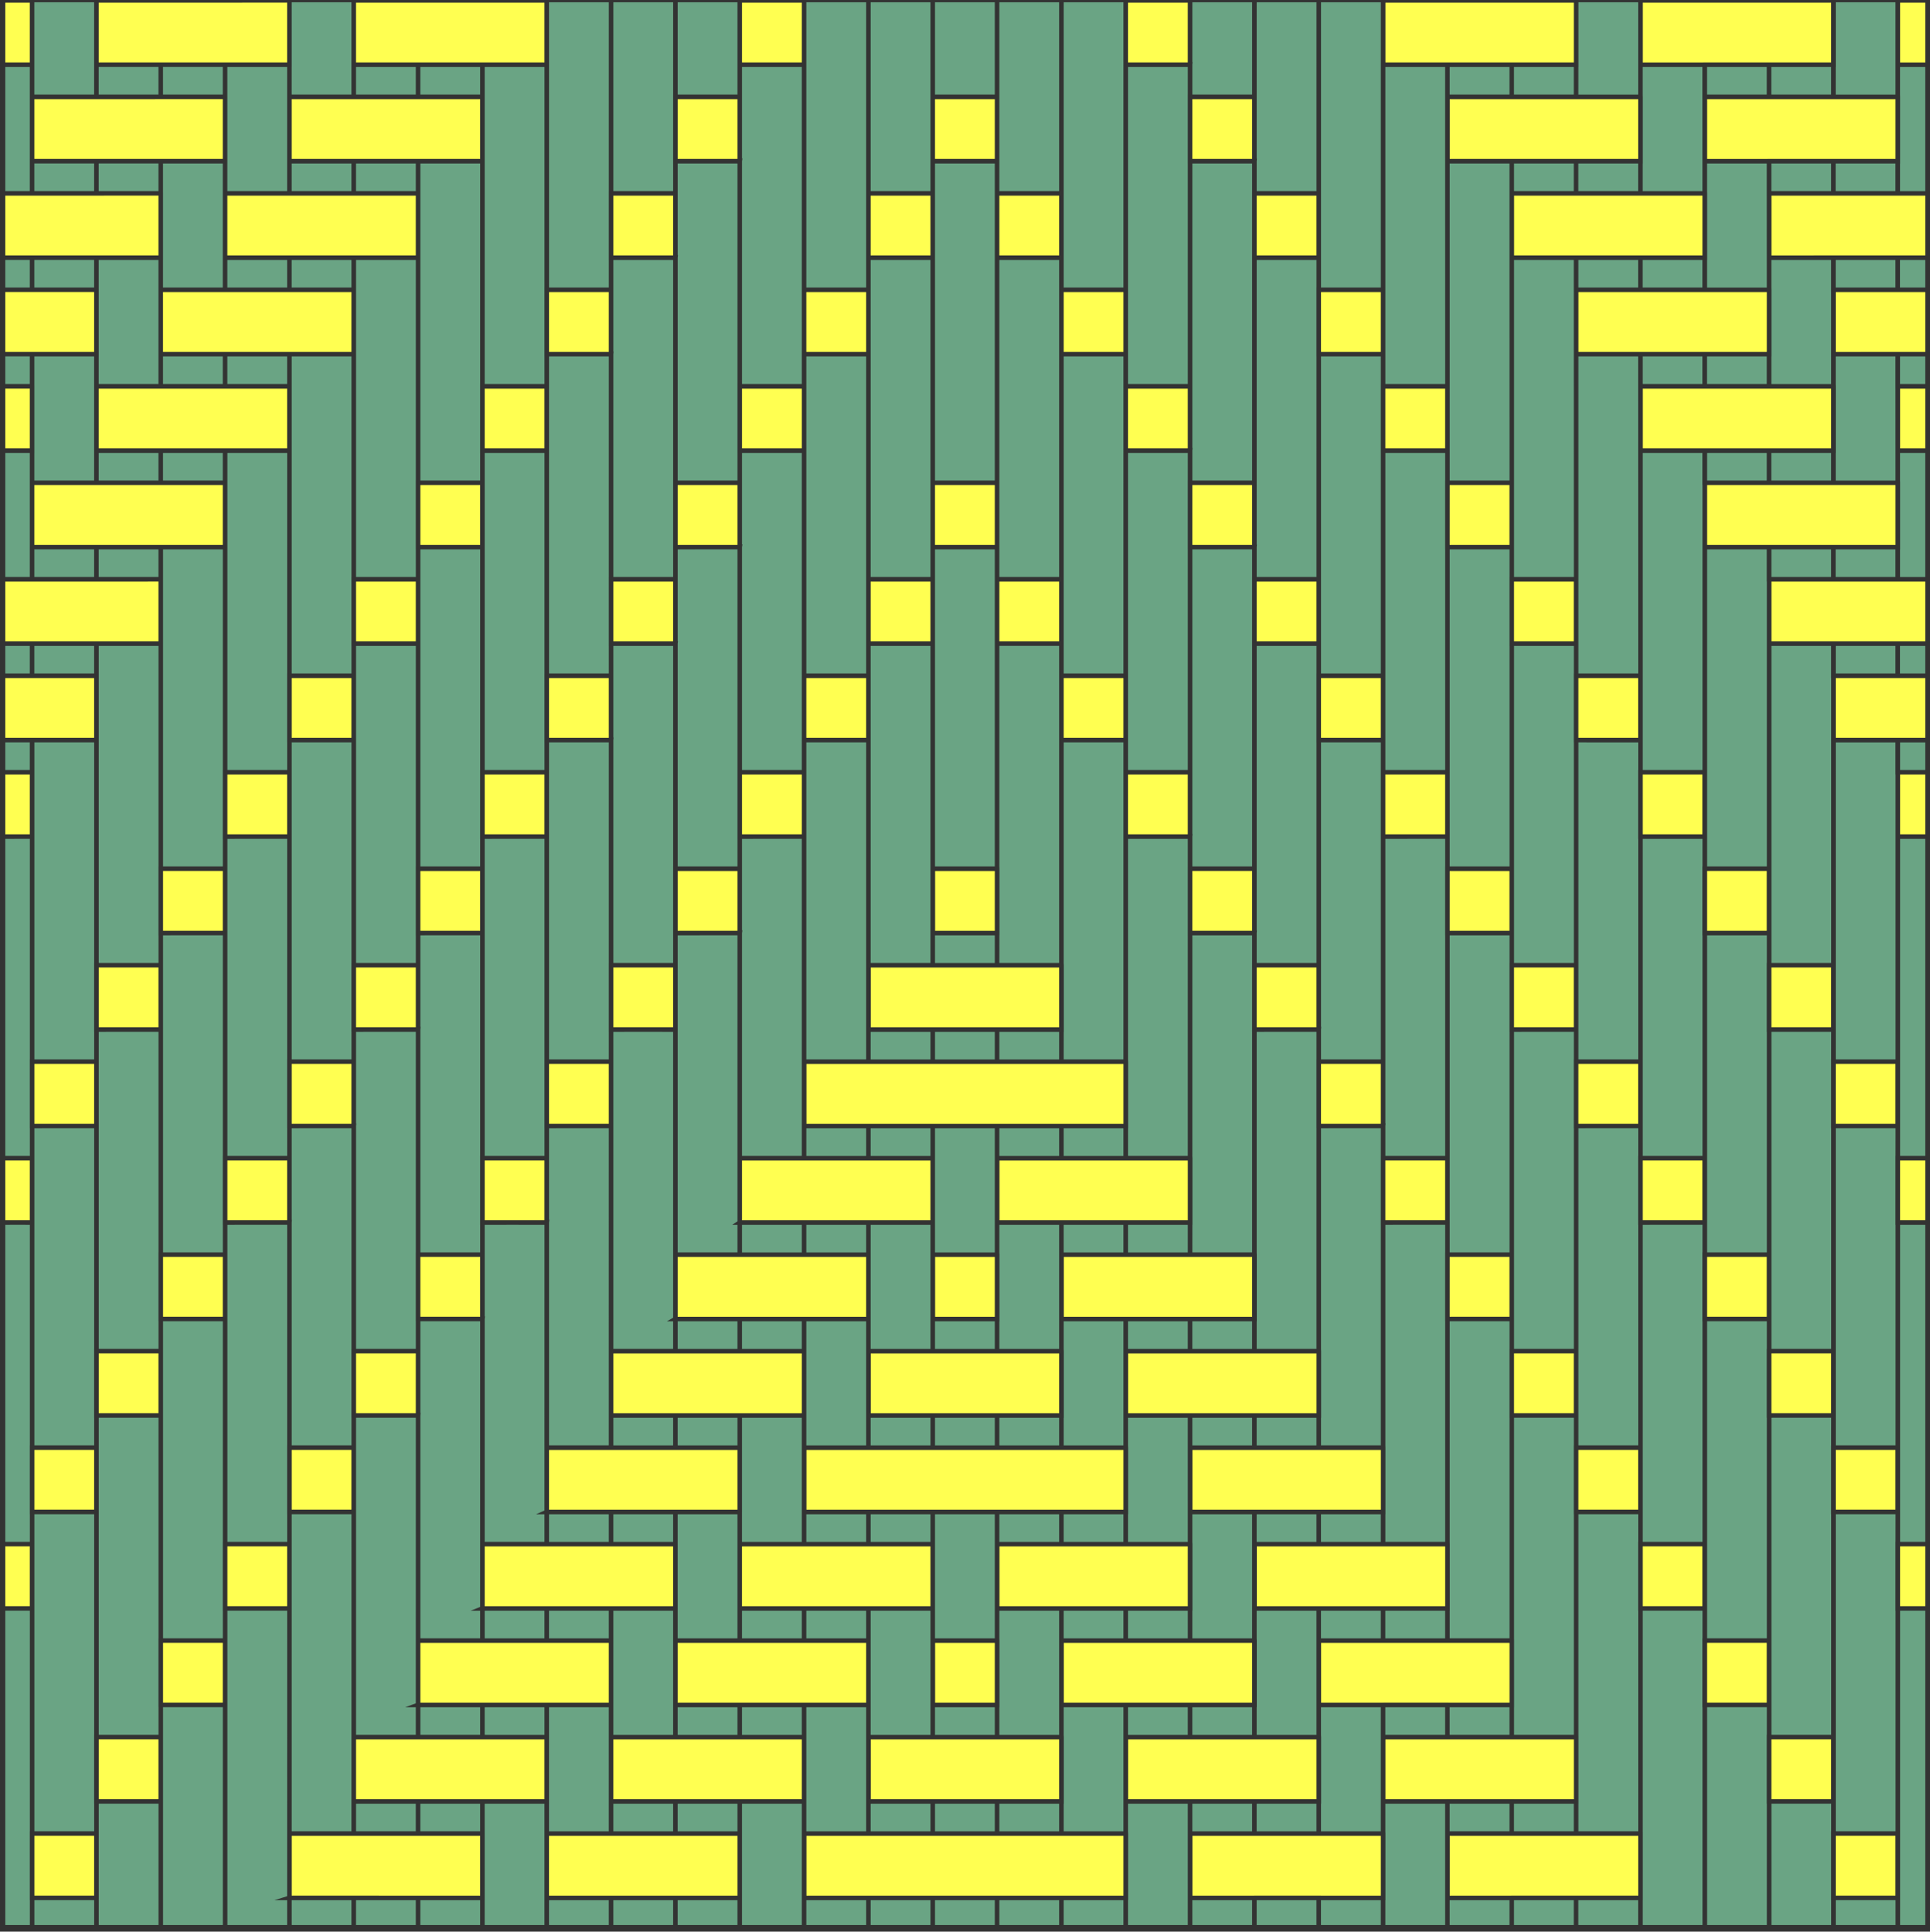
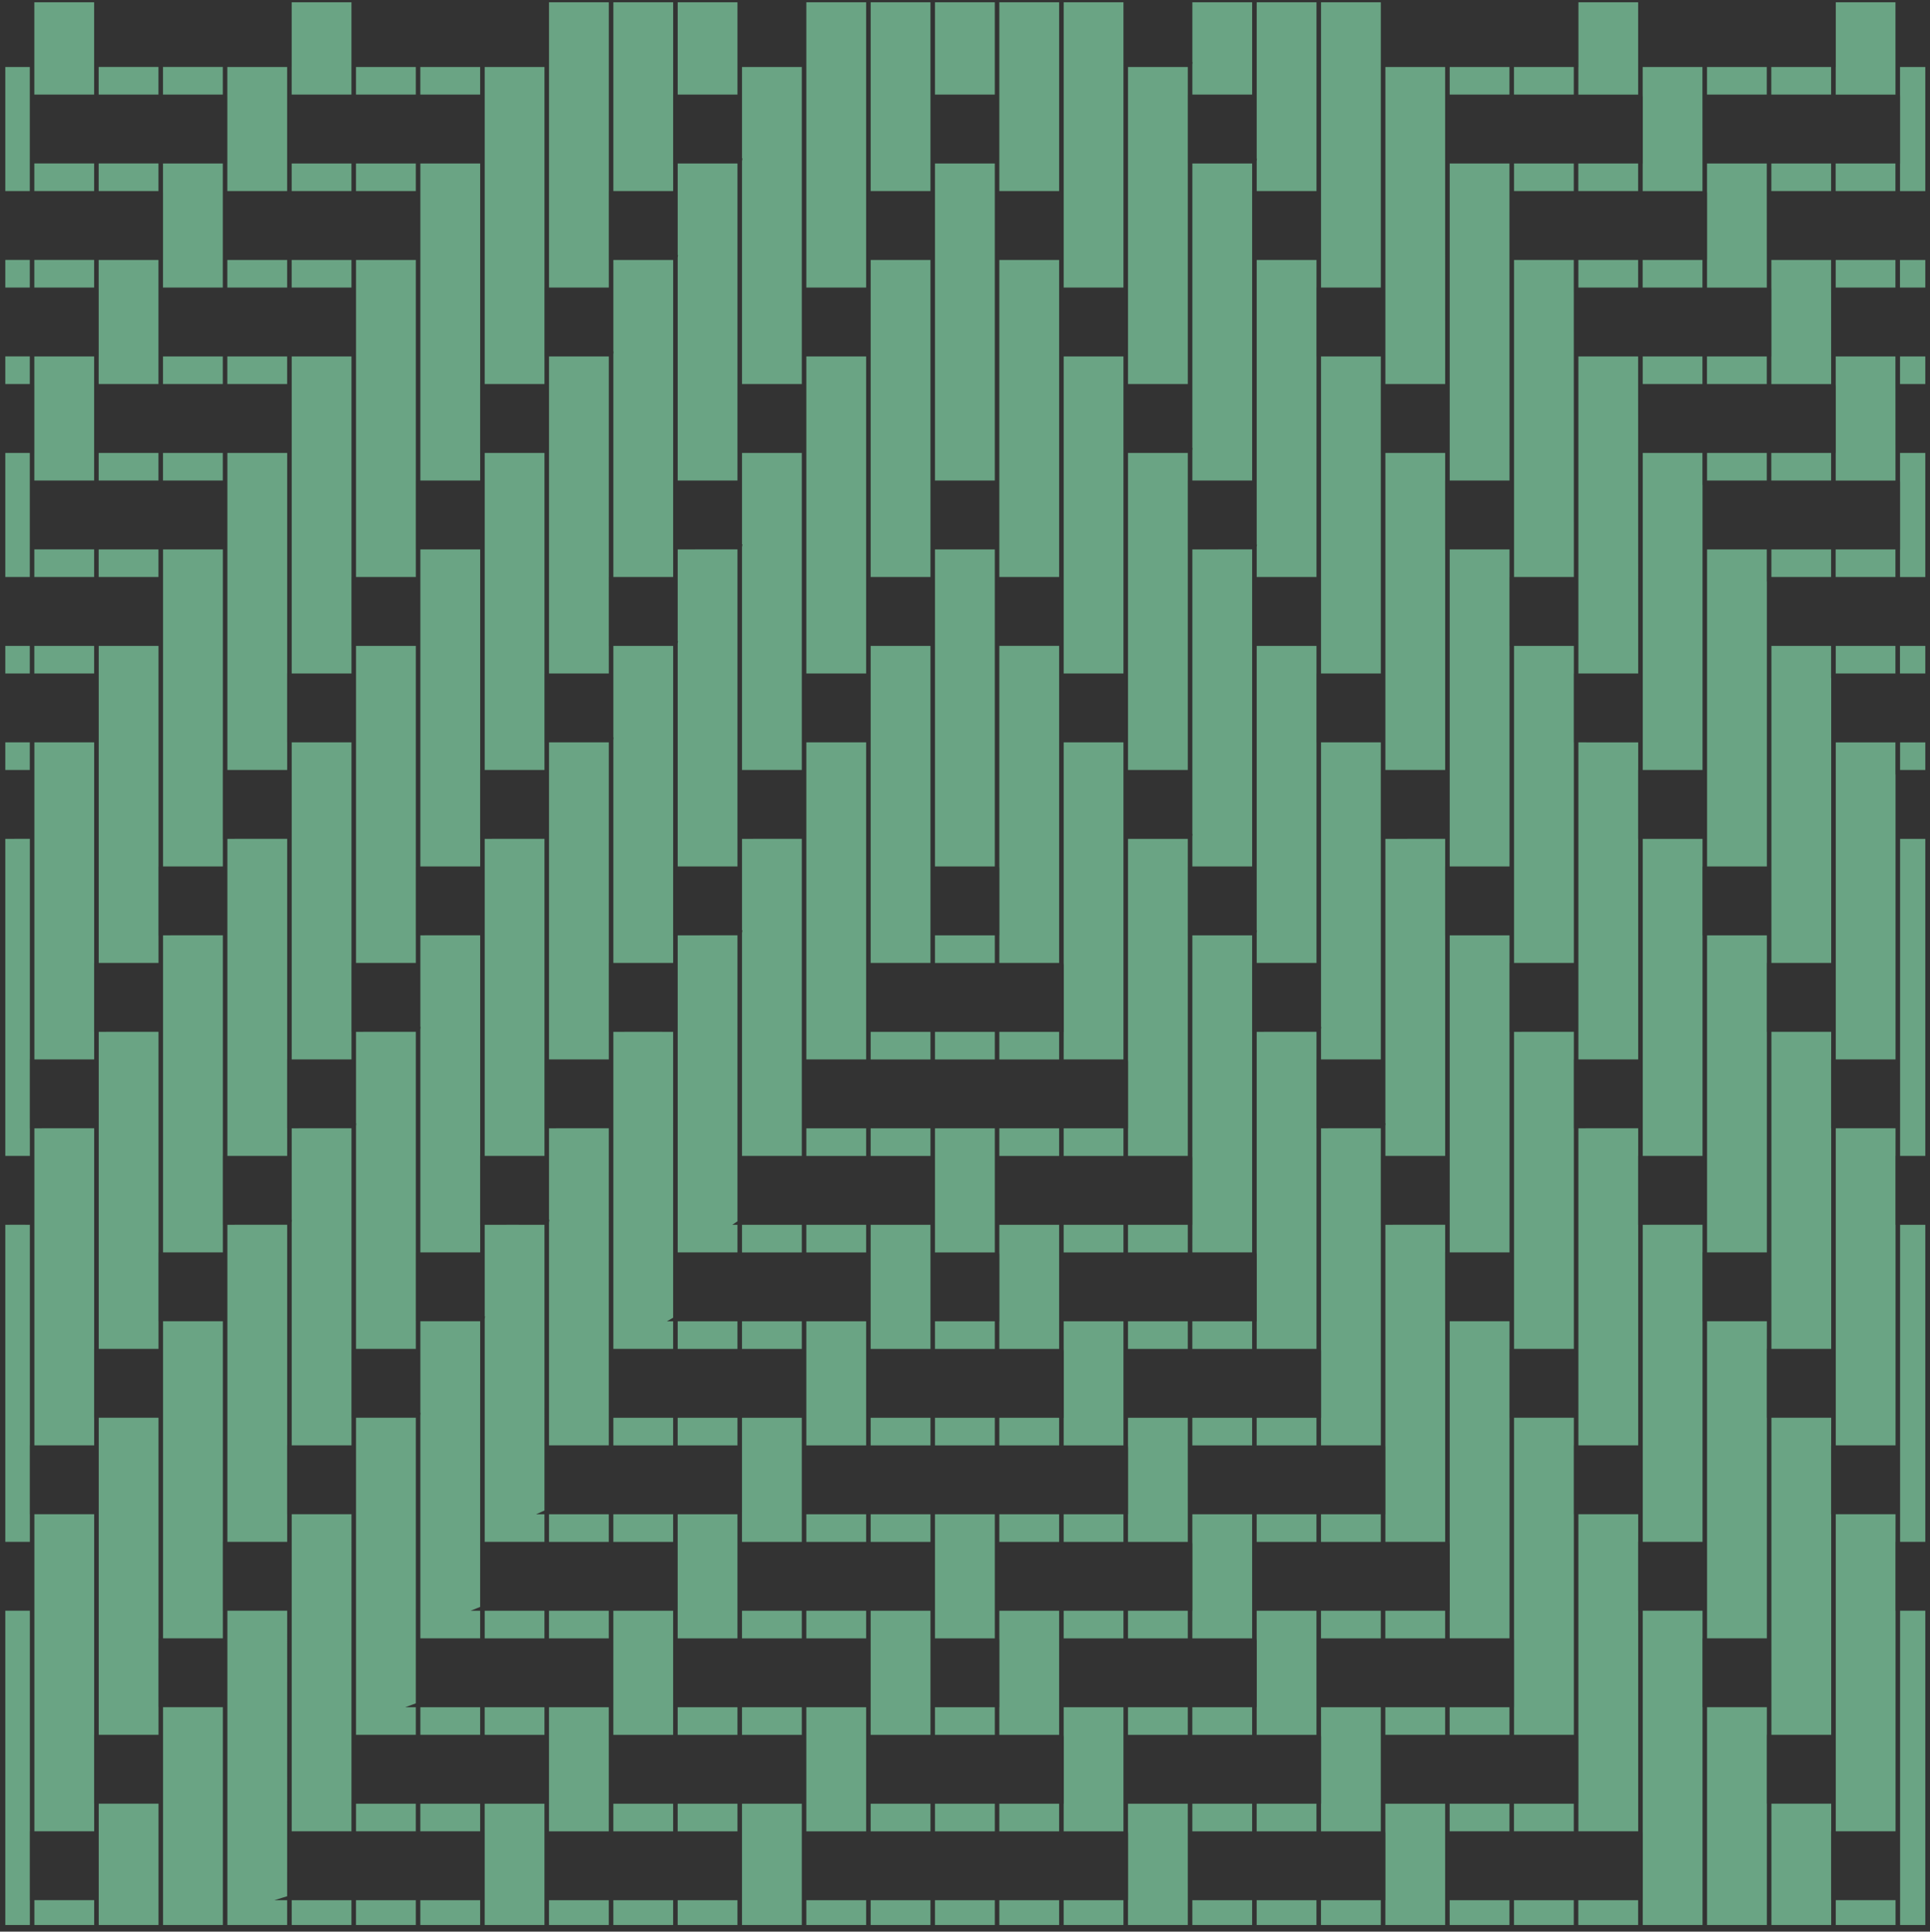
<svg xmlns="http://www.w3.org/2000/svg" version="1.1" x="0px" y="0px" width="425.199px" height="425.631px" viewBox="0 0 425.199 425.631" enable-background="new 0 0 425.199 425.631" xml:space="preserve">
  <rect x="0" y="0" width="425.199" height="425.631" fill="#333333" stroke="none" />
  <g id="Calque_1" class="fill-color01">
-     <path fill="#ffff51" d="M176.644,13.759h-13.17V0.586h13.17V13.759z M162.973,14.259L162.973,14.259L162.973,14.259L162.973,14.259   L162.973,14.259z M162.47,21.845h-13.169v13.173h13.169V21.845z M148.801,35.518L148.801,35.518L148.801,35.518L148.801,35.518   L148.801,35.518z M148.297,43.105h-13.168v13.173h13.168V43.105z M134.629,56.778L134.629,56.778L134.629,56.778L134.629,56.778   L134.629,56.778z M134.124,64.365h-13.167v13.173h13.167V64.365z M120.456,78.038L120.456,78.038L120.456,78.038L120.456,78.038   L120.456,78.038z M119.95,85.625h-13.167v13.173h13.167V85.625z M106.284,99.298L106.284,99.298L106.284,99.298L106.284,99.298   L106.284,99.298z M105.777,106.885H92.612v13.173h13.166V106.885z M92.112,120.557L92.112,120.557L92.112,120.557L92.112,120.557   L92.112,120.557z M91.604,128.144H78.439v13.173h13.165V128.144z M77.939,141.817L77.939,141.817L77.939,141.817L77.939,141.817   L77.939,141.817z M77.43,149.404H64.267v13.173H77.43V149.404z M63.766,163.077L63.766,163.077L63.766,163.077L63.766,163.077   L63.766,163.077z M50.094,183.837h13.163v-13.173H50.094V183.837z M49.594,184.337L49.594,184.337L49.594,184.337L49.594,184.337   L49.594,184.337z M35.922,205.096h13.162v-13.173H35.922V205.096z M35.422,205.597L35.422,205.597L35.422,205.597L35.422,205.597   L35.422,205.597z M21.75,226.356H34.91v-13.173H21.75V226.356z M21.249,226.857L21.249,226.857L21.249,226.857L21.249,226.857   L21.249,226.857z M7.577,247.616h13.16v-13.173H7.577V247.616z M7.077,248.117L7.077,248.117L7.077,248.117L7.077,248.117   L7.077,248.117z M1.167,268.876h5.396v-13.173H1.167V268.876z M261.682,13.759V0.586H248.51v13.173l4.284,0L261.682,13.759z    M275.856,35.018V21.845h-13.168l-0.002,13.173l4.282,0L275.856,35.018z M290.028,56.278V43.105H276.86v13.173l4.282,0   L290.028,56.278z M304.201,77.538V64.365h-13.164l-0.002,13.173l4.281,0L304.201,77.538z M318.373,98.798V85.625h-13.164v13.173   l4.281,0L318.373,98.798z M332.547,106.885h-13.16l-0.002,13.173l4.28,0l8.882,0V106.885z M346.719,128.144h-13.16v13.173l4.28,0   l8.88,0V128.144z M360.893,149.404h-13.156l-0.002,13.173l4.278,0l8.88,0V149.404z M361.908,183.837l4.278,0l8.878,0v-13.173   h-13.156V183.837z M376.084,205.096l4.277,0l8.877,0v-13.173h-13.152L376.084,205.096z M390.258,226.356l4.277,0.001l8.875-0.001   v-13.173h-13.152V226.356z M404.434,247.616l4.276,0.001l8.874-0.001v-13.173h-13.148L404.434,247.616z M418.608,268.876   l1.75,0.001l3.808-0.001v-13.173h-5.558V268.876z M219.164,21.845H205.99v13.173h13.174V21.845z M204.99,43.105h-13.172v13.173   h13.172V43.105z M191.318,56.778L191.318,56.778L191.318,56.778L191.318,56.778L191.318,56.778z M205.49,56.778L205.49,56.778   L205.49,56.778L205.49,56.778L205.49,56.778z M190.817,64.365h-13.171v13.173h13.171V64.365z M177.146,78.038L177.146,78.038   L177.146,78.038L177.146,78.038L177.146,78.038z M176.644,85.625h-13.17v13.173h13.17V85.625z M162.973,99.298L162.973,99.298   L162.973,99.298L162.973,99.298L162.973,99.298z M162.47,106.885h-13.169v13.173h13.169V106.885z M148.801,120.557L148.801,120.557   L148.801,120.557L148.801,120.557L148.801,120.557z M148.297,128.144h-13.168v13.173h13.168V128.144z M134.629,141.817   L134.629,141.817L134.629,141.817L134.629,141.817L134.629,141.817z M134.124,149.404h-13.167v13.173h13.167V149.404z    M120.456,163.077L120.456,163.077L120.456,163.077L120.456,163.077L120.456,163.077z M106.784,183.837h13.167v-13.173h-13.167   V183.837z M106.284,184.337L106.284,184.337L106.284,184.337L106.284,184.337L106.284,184.337z M105.777,191.924H92.612v13.173   h13.166V191.924z M92.112,205.596L92.112,205.596L92.112,205.596L92.112,205.596L92.112,205.596z M91.604,213.183H78.439v13.173   h13.165V213.183z M77.939,226.856L77.939,226.856L77.939,226.856L77.939,226.856L77.939,226.856z M77.43,234.443H64.267v13.173   H77.43V234.443z M63.766,248.117L63.766,248.117L63.766,248.117L63.766,248.117L63.766,248.117z M50.094,268.876h13.163v-13.173   H50.094V268.876z M49.594,269.377L49.594,269.377L49.594,269.377L49.594,269.377L49.594,269.377z M35.922,290.135h13.162v-13.173   H35.922V290.135z M35.422,290.636L35.422,290.636L35.422,290.636L35.422,290.636L35.422,290.636z M21.75,311.395H34.91v-13.173   H21.75V311.395z M21.249,311.896L21.249,311.896L21.249,311.896L21.249,311.896L21.249,311.896z M7.577,332.656h13.16v-13.174   H7.577V332.656z M1.167,353.916h5.396v-13.174H1.167V353.916z M233.336,43.105h-13.172v13.173h13.172V43.105z M247.51,77.538   V64.365h-13.172l-0.002,13.173l4.284,0L247.51,77.538z M261.682,98.798V85.625H248.51v13.173l4.284,0L261.682,98.798z    M275.856,120.057v-13.173h-13.168l-0.002,13.173l4.282,0L275.856,120.057z M290.028,141.317v-13.173H276.86v13.173l4.282,0   L290.028,141.317z M304.201,162.577v-13.173h-13.164l-0.002,13.173l4.281,0L304.201,162.577z M318.373,183.837v-13.173h-13.164   v13.173l4.281,0L318.373,183.837z M332.547,191.924h-13.16l-0.002,13.173l4.28,0l8.882,0V191.924z M346.719,213.183h-13.16v13.173   l4.28,0.001l8.88-0.001V213.183z M360.893,234.443h-13.156l-0.002,13.173l4.278,0.001l8.88-0.001V234.443z M361.908,268.876   l4.278,0.001l8.878-0.001v-13.173h-13.156V268.876z M376.084,290.135l4.277,0.001l8.877-0.001v-13.173h-13.152L376.084,290.135z    M390.258,311.395l4.277,0.001l8.875-0.001v-13.173h-13.152V311.395z M404.434,332.656h13.15v-13.174h-13.148L404.434,332.656z    M418.608,353.916h5.558v-13.174h-5.558V353.916z M219.164,106.885H205.99v13.173h13.174V106.885z M204.99,128.144h-13.172v13.173   h13.172V128.144z M191.318,141.817L191.318,141.817L191.318,141.817L191.318,141.817L191.318,141.817z M205.49,141.817   L205.49,141.817L205.49,141.817L205.49,141.817L205.49,141.817z M190.817,149.404h-13.171v13.173h13.171V149.404z M177.146,163.077   L177.146,163.077L177.146,163.077L177.146,163.077L177.146,163.077z M176.644,170.664h-13.17v13.173h13.17V170.664z    M162.973,184.337L162.973,184.337L162.973,184.337L162.973,184.337L162.973,184.337z M162.47,191.924h-13.169v13.173h13.169   V191.924z M148.801,205.596L148.801,205.596L148.801,205.596L148.801,205.596L148.801,205.596z M148.297,213.183h-13.168v13.173   h13.168V213.183z M134.629,226.856L134.629,226.856L134.629,226.856L134.629,226.856L134.629,226.856z M134.124,234.443h-13.167   v13.173h13.167V234.443z M120.456,248.116L120.456,248.116L120.456,248.116L120.456,248.116L120.456,248.116z M106.784,268.876   h13.167v-13.173h-13.167V268.876z M106.283,269.377L106.283,269.377L106.283,269.377L106.283,269.377L106.283,269.377z    M92.612,290.135h13.166v-13.173H92.612V290.135z M92.111,290.636L92.111,290.636L92.111,290.636L92.111,290.636L92.111,290.636z    M78.439,311.395h13.165v-13.173H78.439V311.395z M77.939,311.896L77.939,311.896L77.939,311.896L77.939,311.896L77.939,311.896z    M64.267,332.656H77.43v-13.174H64.267V332.656z M50.094,353.916h13.163v-13.174H50.094V353.916z M35.922,375.176h13.162v-13.174   H35.922V375.176z M21.75,396.435H34.91v-13.174H21.75V396.435z M7.577,417.695h13.16v-13.174H7.577V417.695z M233.336,128.144   h-13.172v13.173h13.172V128.144z M247.51,162.577v-13.173h-13.172l-0.002,13.173l4.284,0L247.51,162.577z M261.682,183.837v-13.173   H248.51v13.173l4.284,0L261.682,183.837z M275.856,205.096v-13.173h-13.168l-0.002,13.173l4.282,0L275.856,205.096z    M290.028,226.356v-13.173H276.86v13.173l4.282,0.001L290.028,226.356z M304.201,247.616v-13.173h-13.164l-0.002,13.173   l4.281,0.001L304.201,247.616z M318.373,268.876v-13.173h-13.164v13.173l4.281,0.001L318.373,268.876z M319.385,290.135l4.28,0.001   l8.882-0.001v-13.173h-13.16L319.385,290.135z M333.559,311.395l4.28,0.001l8.88-0.001v-13.173h-13.16V311.395z M347.735,332.656   h13.158v-13.174h-13.156L347.735,332.656z M361.908,353.916h13.156v-13.174h-13.156V353.916z M376.084,375.176h13.154v-13.174   h-13.152L376.084,375.176z M390.258,396.435h13.152v-13.174h-13.152V396.435z M404.434,417.695h13.15v-13.174h-13.148   L404.434,417.695z M418.612,0.592v13.173h5.554V0.592H418.612z M6.564,0.585H1.167v13.173h5.396V0.585z M375.565,13.752h14.674v0   h13.186V0.591L361.92,0.59v13.173l13.297-0.003L375.565,13.752z M417.598,35.012V21.851l-41.506-0.001v13.173l13.3-0.003   l0.347-0.008h14.672v0H417.598z M390.266,56.283l13.333-0.005l0.312-0.007h14.674v0h5.581v-13.16l-33.899-0.001V56.283z    M404.438,77.543l13.488-0.009l0.158-0.004h6.081V64.37h-19.728V77.543z M418.612,98.803h5.554V85.631h-5.554V98.803z    M35.41,13.753L35.41,13.753l9.431,0.001l4.743,0v0l13.673,0V0.581l-27.68,0.007L35.41,0.591H21.742v13.162l9.04,0L35.41,13.753z    M21.237,35.012L21.237,35.012l9.431,0.001l4.743,0v0l13.673,0V21.84l-27.68,0.007l-0.167,0.004H7.569v13.161l10.882,0   L21.237,35.012z M7.063,56.271l10.764,0.001l3.41,0v0l13.673,0V43.099L7.153,43.11l-0.089,0.002H1.167v13.16h4.591H7.063z    M7.064,77.531L7.064,77.531l13.673,0.001V64.359H1.167v13.172h4.444H7.064z M6.564,85.618H1.167v13.173h5.396V85.618z    M318.873,13.755h14.674v0h13.182V0.589l-41.5,0v13.17l13.284-0.001L318.873,13.755z M319.401,35.018l13.289-0.001l0.357-0.003   h14.672v0h13.184V21.849l-41.502,0V35.018z M375.076,56.274V43.11l-41.502,0v13.169l13.289-0.001l0.355-0.003h14.674v0H375.076z    M376.065,77.533h13.186V64.37l-41.504,0v13.168l13.292-0.001l0.354-0.004L376.065,77.533L376.065,77.533z M390.239,98.792h13.186   V85.63l-41.504,0v13.168l13.291-0.002l0.354-0.004L390.239,98.792L390.239,98.792z M404.41,120.052h13.188V106.89l-41.506,0v13.167   l13.294-0.002l0.353-0.004L404.41,120.052L404.41,120.052z M390.266,141.317l13.327-0.002l0.317-0.004h14.674v0h5.581v-13.16   l-33.899,0V141.317z M404.438,162.577l13.488-0.005l0.158-0.002h6.081V149.41h-19.728V162.577z M418.612,183.837h5.554v-13.166   h-5.554V183.837z M92.603,13.756h14.174v0.002l13.173,0.001V0.586L92.27,0.588L92.104,0.59H78.431v13.166L92.603,13.756   L92.603,13.756z M78.43,35.015h14.174v0.002l13.173,0.001V21.845l-27.68,0.003L77.93,21.85H64.258v13.165L78.43,35.015   L78.43,35.015z M50.084,56.274h14.172v0H78.43v0.002l13.173,0.001V43.105l-27.68,0.003l-0.167,0.001H50.084V56.274z M77.43,77.538   V64.365l-27.68,0.003l-0.167,0.002H35.911v13.163h14.172v0h14.174v0.003L77.43,77.538z M35.41,85.631H21.738v13.162H35.91v0h14.174   v0.003l13.173,0.002V85.625l-27.68,0.004L35.41,85.631z M21.237,106.891H7.564v13.161h14.172v0H35.91v0.003l13.173,0.002v-13.173   l-27.68,0.004L21.237,106.891z M7.064,128.151H1.167v13.16h6.396v0h14.174v0.003l13.173,0.002v-13.173L7.153,128.15L7.064,128.151z    M1.167,162.571h6.396v0.002l13.173,0.004v-13.173H1.167V162.571z M1.167,183.837h5.396v-13.173H1.167V183.837z M191.845,226.363   h41.493V213.19h-13.674v0l-14.174,0h-13.645V226.363z M220.192,255.71v13.173h41.496V255.71H248.01v0.001l-14.174-0.001H220.192z    M234.364,290.142h41.5V276.97h-41.5V290.142z M248.537,311.404l12.964-0.001l0.681-0.003h14.674v0.002l2.983,0.001l10.198-0.001   V298.23h-41.5V311.404z M262.709,332.664l13.093-0.001l0.554-0.003h14.172h0.5h13.186v-13.17h-41.504V332.664z M276.883,353.924   l13.305-0.001l0.34-0.003h14.174h0.5h13.186v-13.168h-41.504V353.924z M319.373,375.179h13.189v-13.168h-41.508v13.172   l13.307-0.001l0.34-0.003h14.172H319.373z M333.547,396.439h13.189v-13.168h-41.508v13.174l13.265-0.002l0.38-0.006h14.674V396.439   z M319.401,417.705l13.307-0.003l0.34-0.005h14.172h0.5h13.193v-13.166h-41.512V417.705z M177.671,247.623h69.843V234.45h-13.676   v0.001l-14.174-0.001v0.001l-14.173-0.001h0v0.001l-14.173-0.001h-13.646V247.623z M205.491,233.951L205.491,233.951   L205.491,233.951L205.491,233.951L205.491,233.951z M219.164,205.103V191.93h-13.146v13.173H219.164z M177.143,268.883h2.814   l7.3,0.001l4.06-0.001v0.001h13.673v-13.173h-41.517v13.172h11.677H177.143z M162.97,290.142l7.086,0.001h0.001l7.086-0.001v0.001   l13.673,0.001V276.97h-41.516v13.172l10.191,0.001L162.97,290.142z M176.644,298.23h-41.515v13.172h41.515V298.23z M134.623,332.66   L134.623,332.66l27.847,0.002v-13.174h-41.514v13.172l10.189,0.001L134.623,332.66z M148.297,353.922v-13.174h-41.513v13.172   l10.189,0.001l3.477-0.001l7.085,0.001h0.003l7.086-0.001v0.001L148.297,353.922z M134.124,375.181v-13.174H92.612v13.172   l10.188,0.001l3.477-0.001l7.085,0.001h0.003l7.086-0.001v0.001L134.124,375.181z M78.439,396.439h41.511v-13.172H78.439V396.439z    M64.267,417.697l10.188,0.001l3.476-0.001v0.001l27.847,0.001v-13.174h-41.51V417.697z M191.845,311.404h41.493V298.23h-41.493   V311.404z M233.836,353.922l7.087,0.001l7.087-0.001l3.482,0.001l10.193-0.001V340.75h-41.494v13.174L233.836,353.922   L233.836,353.922z M262.182,375.181l3.482,0.001l10.195-0.001v-13.17l-41.496-0.002v13.174l13.646-0.001v-0.001l7.086,0.001   L262.182,375.181z M276.356,396.441l3.482,0.001l10.195-0.001v-13.17h-41.496v13.172l19.768-0.001L276.356,396.441z    M262.709,417.703l12.964-0.001l0.683-0.003h14.672v0.002l2.982,0.001l10.197-0.001v-13.17h-41.498V417.703z M177.671,332.664   h41.993v-0.002l7.086,0.001l7.086-0.001v0.002h13.676V319.49h-69.841V332.664z M206.018,276.97v13.174h13.146V276.97H206.018z    M204.99,353.924V340.75l-27.847,0.001v0.001l-3.479-0.001l-10.193,0.001v13.17l10.193,0.001l3.479-0.001v0.001L204.99,353.924z    M190.817,375.183V362.01l-27.847,0.001v0.001l-3.479-0.001l-10.193,0.001v13.17l10.193,0.001l3.479-0.001l7.087,0.001l7.087-0.001   v0.001L190.817,375.183z M148.797,383.271l-3.479-0.001l-10.193,0.001v13.17l10.193,0.001l3.479-0.001l7.086,0.001h0l7.087-0.001   v0.001l13.673,0.001v-13.174L148.797,383.271L148.797,383.271z M134.624,404.531l-3.479-0.001l-10.193,0.001v13.17l10.193,0.001   l3.479-0.001l7.087,0.001l7.087-0.001v0.001l13.673,0.001v-13.174L134.624,404.531L134.624,404.531z M233.338,383.269h-41.493   v13.174h41.493V383.269z M233.838,404.531l-9.476-0.001l-33.045,0.001h-2.298h-11.348v13.172h69.841v-13.174h-13.674V404.531z    M219.164,375.183V362.01h-13.146v13.174H219.164z" />
-   </g>
+     </g>
  <g id="Calque_2" class="fill-color02">
-     <path fill="#6aa484" d="M162.472,14.759l0.001,6.086h-13.172V0.5h13.169v14.259H162.472z M135.129,42.105h13.172v-6.086h-0.003   V20.845h0.003V0.5h-13.172V42.105z M120.956,14.259L120.956,14.259l0,13.894v35.213h13.172v-6.086h-0.004V42.105h0.004V0.5h-13.172   V14.259z M106.783,14.759v20.759h0v49.106h13.172v-6.086h-0.005V63.365h0.005V14.759l-6.587,0L106.783,14.759z M92.611,36.019   v20.759h0v12.866v36.241h13.172v-6.086h-0.006V84.625h0.006V36.019l-6.588,0L92.611,36.019z M78.439,57.279v20.759h0v49.106h13.172   v-6.086h-0.007v-15.173h0.007V57.279l-6.588,0L78.439,57.279z M64.266,78.538v20.759h0v12.866v36.241h13.172v-6.086H77.43v-15.173   h0.008V78.538l-6.588,0L64.266,78.538z M50.094,99.798v20.759h0v49.106h13.172v-6.086h-0.009v-15.173h0.009V99.798l-6.588,0   L50.094,99.798z M35.922,121.058v20.759h0v12.866v36.241h13.172v-6.086h-0.01v-15.173h0.01v-48.606l-6.589,0L35.922,121.058z    M21.749,142.318v20.759h0v49.106h13.172v-6.086H34.91v-15.173h0.011v-48.606l-6.589,0L21.749,142.318z M7.577,163.577v20.759h0   v12.866v36.241h13.172v-6.086h-0.012v-15.174h0.012v-48.606l-6.589,0L7.577,163.577z M1.167,184.837v69.866h5.41v-6.086H6.564   v-15.174h0.013v-48.606l-2.708,0L1.167,184.837z M262.688,13.696l0.057-0.007l-0.057,0.551v6.606h13.172V0.5h-13.172V13.696z    M276.864,34.955l0.055-0.007l-0.055,0.532v6.625h13.172V0.5h-13.172V34.955z M304.201,0.582V0.5h-13.164v62.865h13.172   l-0.001-62.783H304.201z M318.373,21.842v-7.08h-13.16v69.863h13.172L318.373,21.842L318.373,21.842z M332.547,43.101v-7.079   h-13.16v69.863h13.172L332.547,43.101L332.547,43.101z M346.719,64.36v-7.078h-13.156v69.862h13.172l-0.014-62.784H346.719z    M360.893,85.619v-7.077h-13.156v69.862h13.172l-0.014-62.785H360.893z M375.065,106.379v-6.576h-13.152v69.861h13.172v-62.785   h-0.02V106.379z M389.239,127.638v-6.575h-13.152v69.861h13.172v-62.786h-0.02V127.638z M403.41,148.897v-6.574h-13.148v69.86   h13.172v-62.786h-0.023V148.897z M417.584,170.156v-6.573h-13.146l-0.002,69.86h13.172v-62.787h-0.023V170.156z M418.612,254.703   h5.554v-69.859h-5.554V254.703z M219.162,0.5H205.99v20.345h13.172V0.5z M204.99,35.518V0.5h-13.172v41.605h13.172V35.518z    M177.645,14.259L177.645,14.259v16.479l0,32.627h13.172v-6.586l0-14.173h0V0.5h-13.172L177.645,14.259z M177.145,0.086   L177.145,0.086l0-0.04l0,0V0.086z M163.473,14.759v20.159l0.096-0.019l-0.096,0.617v0.003v49.106h13.172v-6.586l-0.001-14.173   h0.001V14.759l-6.586,0L163.473,14.759z M149.301,36.019v6.586v13.601l0.067-0.01l-0.067,0.577v0.004v49.106h13.172v-6.086h-0.002   V84.625h0.002V36.019l-6.586,0L149.301,36.019z M135.129,57.279v20.204l0.05-0.006l-0.05,0.556v0.005v49.106h13.172v-6.086h-0.003   v-15.173h0.003V57.279l-6.587,0L135.129,57.279z M120.956,78.538v6.586v14.173v49.106h13.172v-6.086h-0.004v-15.173h0.004V78.538   l-6.587,0L120.956,78.538z M106.784,99.798v20.759v49.106h13.172v-6.086h-0.005v-15.173h0.005V99.798l-6.587,0L106.784,99.798z    M92.612,121.058v6.586v14.173v49.106h13.172v-6.086h-0.006v-15.173h0.006v-48.606l-6.587,0L92.612,121.058z M78.439,142.318   v20.759v49.106h13.172v-6.086h-0.007v-15.173h0.007v-48.606l-6.588,0L78.439,142.318z M64.267,163.577v6.586v14.173v49.106h13.172   v-6.086H77.43v-15.174h0.008v-48.606l-6.588,0L64.267,163.577z M50.094,184.837v20.759v49.106h13.172v-6.086h-0.009v-15.174h0.009   v-48.606l-6.588,0L50.094,184.837z M35.922,206.097v6.586v14.173v49.106h13.172v-6.086h-0.01v-15.174h0.01v-48.606l-6.588,0   L35.922,206.097z M21.75,227.357v20.759v49.106h13.172v-6.086H34.91v-15.174h0.011v-48.605l-6.588-0.001L21.75,227.357z    M7.577,248.617v6.586v14.173v49.106h13.172v-6.086h-0.012v-15.174h0.012v-48.605l-6.589-0.001L7.577,248.617z M1.167,269.877   v69.865h5.41v-6.086H6.564v-15.174h0.013v-48.605l-2.708-0.001L1.167,269.877z M233.336,0.5h-13.172v41.605h13.172V0.5z    M234.338,63.365h13.172V0.5h-13.172V63.365z M248.514,14.759v69.866h13.172V36.019h-0.004V20.845h0.004v-6.086l-6.587,0   L248.514,14.759z M262.688,36.019v62.716l0.057-0.007l-0.057,0.551v6.606h13.172V57.279h-0.004V42.105h0.004v-6.086l-6.587,0   L262.688,36.019z M276.864,57.279v62.716l0.055-0.007l-0.055,0.532v6.625h13.172V78.538h-0.008V63.365h0.008v-6.086l-6.588,0   L276.864,57.279z M291.037,78.538v69.866h13.172V99.798h-0.008V84.625h0.008v-6.086l-6.588,0L291.037,78.538z M305.213,99.798   v69.866h13.172v-48.606h-0.012v-15.173h0.012v-6.086l-6.589,0L305.213,99.798z M319.387,121.058v69.866h13.172v-48.606h-0.012   v-15.173h0.012v-6.086l-6.589,0L319.387,121.058z M333.563,142.318v69.866h13.172v-48.606h-0.016v-15.173h0.016v-6.086l-6.59,0   L333.563,142.318z M347.737,163.577v69.866h13.172v-48.606h-0.016v-15.173h0.016v-6.086l-6.59,0L347.737,163.577z M361.912,184.837   v69.866h13.172v-48.606h-0.02v-15.173h0.02v-6.086l-6.591,0L361.912,184.837z M376.086,206.097v69.866h13.172v-48.605h-0.02   v-15.174h0.02v-6.086l-6.591,0L376.086,206.097z M403.427,233.443l0.007-6.086l-6.592-0.001l-6.58,0.001v69.865h13.172v-48.605   h-0.023v-15.174H403.427z M417.601,254.703l0.007-6.086l-6.592-0.001l-6.58,0.001v69.865h13.172v-48.605h-0.023v-15.174H417.601z    M418.612,339.742h5.554v-69.865h-5.554V339.742z M219.162,36.019H205.99v6.586v14.173v0v49.106h13.172V36.019z M204.99,120.557   V57.279h-13.172v20.759v49.106h13.172V120.557z M177.646,78.538v6.586v14.173v49.106h13.172v-6.586l0-14.173h0V78.538l-6.586,0   L177.646,78.538z M163.473,99.798v20.159l0.096-0.019l-0.096,0.617v0.003v49.106h13.172v-6.586l-0.001-14.173h0.001V99.798   l-6.586,0L163.473,99.798z M149.301,121.058v6.586v13.601l0.067-0.01l-0.067,0.577v0.004v49.106h13.172v-6.086h-0.002v-15.173   h0.002v-48.606l-6.586,0L149.301,121.058z M135.129,142.318v20.204l0.05-0.006l-0.05,0.556v0.005v49.106h13.172v-6.086h-0.003   v-15.173h0.003v-48.606l-6.587,0L135.129,142.318z M120.956,163.577v6.586v14.173v49.106h13.172v-6.086h-0.004v-15.174h0.004   v-48.606l-6.587,0L120.956,163.577z M106.784,184.837v20.759v49.106h13.172v-6.086h-0.005v-15.174h0.005v-48.606l-6.587,0   L106.784,184.837z M92.612,206.097v6.586v13.606l0.058-0.008l-0.058,0.569v0.005v49.106h13.172v-6.086h-0.006v-15.174h0.006   v-48.606l-6.587,0L92.612,206.097z M78.439,227.357v20.2l0.049-0.006l-0.049,0.559v0.006v49.106h13.172v-6.086h-0.007v-15.174   h0.007v-48.605l-6.588-0.001L78.439,227.357z M64.267,248.617v6.586v13.62l0.042-0.004l-0.042,0.55v0.007v49.106h13.172v-6.086   H77.43v-15.174h0.008v-48.605l-6.588-0.001L64.267,248.617z M50.094,269.877v20.759v49.106h13.172v-6.086h-0.009v-15.174h0.009   v-48.605l-6.588-0.001L50.094,269.877z M35.922,291.136v6.586v14.173v49.106h13.172v-6.086h-0.01v-15.174h0.01v-48.605   l-6.588-0.001L35.922,291.136z M21.75,312.396v20.76v49.105h13.172v-6.086H34.91v-15.174h0.011v-48.605l-6.588-0.001L21.75,312.396   z M7.577,340.242v14.174v49.105h13.172v-6.086h-0.012v-15.174h0.012v-48.605H7.577V340.242z M1.167,424.166h5.41v-5.471H6.564   v-15.174h0.013v-48.605h-5.41V424.166z M233.336,57.279h-13.172v69.866h13.172V57.279z M234.338,148.404h13.172V78.538h-13.172   V148.404z M248.514,99.798v69.866h13.172v-48.606h-0.004v-15.173h0.004v-6.086l-6.587,0L248.514,99.798z M262.688,121.058v62.717   l0.055-0.007l-0.055,0.549v6.606h13.172v-48.606h-0.004v-15.173h0.004v-6.086l-6.587,0L262.688,121.058z M276.864,142.318v62.717   l0.053-0.006l-0.053,0.529v6.626h13.172v-48.606h-0.008v-15.173h0.008v-6.086l-6.588,0L276.864,142.318z M291.037,163.577v62.717   l0.052-0.007l-0.052,0.548v6.607h13.172v-48.606h-0.008v-15.173h0.008v-6.086l-6.588,0L291.037,163.577z M305.213,184.837v62.716   l0.05-0.006l-0.05,0.527v6.628h13.172v-48.606h-0.012v-15.173h0.012v-6.086l-6.589,0L305.213,184.837z M319.387,206.097v69.866   h13.172v-48.605h-0.012v-15.174h0.012v-6.086l-6.589,0L319.387,206.097z M333.563,227.357v69.865h13.172v-48.605h-0.016v-15.174   h0.016v-6.086l-6.59-0.001L333.563,227.357z M347.737,248.617v69.865h13.172v-48.605h-0.016v-15.174h0.016v-6.086l-6.59-0.001   L347.737,248.617z M361.912,269.877v69.865h13.172v-48.605h-0.02v-15.174h0.02v-6.086l-6.591-0.001L361.912,269.877z    M376.086,291.136v69.865h13.172v-48.605h-0.02v-15.174h0.02v-6.086l-6.591-0.001L376.086,291.136z M403.427,318.482l0.007-6.086   l-6.592-0.001l-6.58,0.001v69.865h13.172v-48.605h-0.023v-15.174H403.427z M417.601,339.742l0.007-6.086h-13.172v69.865h13.172   v-48.605h-0.023v-15.174H417.601z M418.612,424.166h5.554v-69.25h-5.554V424.166z M219.162,121.058H205.99v6.586v14.173v0v49.106   h13.172V121.058z M204.99,205.604v-63.286h-13.172v20.759v49.106h13.172V205.604z M177.646,163.577v6.586v14.173v49.106h13.171   v-6.263v-0.317l0-63.286l-6.586,0L177.646,163.577z M163.473,184.837v20.161l0.094-0.019l-0.094,0.614v0.003v49.106h13.17v-6.115   v-0.465l0.001-63.286l-6.586,0L163.473,184.837z M149.301,206.097v6.586v14.173v49.106h13.169v-6.078h-1.142l1.142-0.767v-0.233   v-14.174h0l0.002-48.614l-6.586,0L149.301,206.097z M135.129,227.357v20.759v49.106h13.168v-6.078h-1.373l1.373-0.789v-3.754   l0,0.002V275.97h0l0.002-48.613l-6.587-0.001L135.129,227.357z M120.956,248.617v6.586v13.582l0.083-0.015l-0.083,0.602v0.004   v49.106h13.167v-7.08h0l0-8.445v-5.727h0l0.003-48.613l-6.587-0.001L120.956,248.617z M106.784,269.877v20.183l0.069-0.011   l-0.069,0.583v0.004v49.106h13.167v-6.08h-1.845l1.845-0.824v-1.178l0,0.001l0.001-10.974v-2.199l0.004-48.611l-6.587-0.001   L106.784,269.877z M92.612,291.136v6.586v13.606l0.058-0.008l-0.058,0.569v0.005v49.106h13.166v-6.08h-2.084l2.084-0.837v-0.872   l0,0.001l0.006-62.077l-6.587-0.001L92.612,291.136z M78.439,312.396v20.76v49.105h13.165v-6.08h-2.326l2.326-0.849v-0.153h0.001   l0.006-62.783l-6.588-0.001L78.439,312.396z M64.267,340.242v14.174v49.105H77.43v-7.082h0.001l0.007-62.783H64.267V340.242z    M50.094,375.676v48.49h13.163v-5.467h-2.812l2.812-0.868v-0.134h0.001l0.008-62.781H50.094V375.676z M35.922,382.761v14.174v27.23   h13.172v-47.99H35.922V382.761z M21.75,418.195v5.971h13.172v-26.73H21.75V418.195z M7.577,424.166h13.172v-5.471H7.577V424.166z    M220.172,206.103l-0.008,6.08h13.172v-69.866h-13.172v48.613l0.025,0.5v14.673H220.172z M234.338,212.19l0.025,0.5v14.673h-0.018   l-0.008,6.08h13.172v-69.866h-13.172V212.19z M248.514,184.837v48.613l0.023,0.5v14.673h-0.017l-0.007,6.08h13.172v-48.606h-0.004   v-15.173h0.004v-6.086l-6.587,0L248.514,184.837z M262.688,206.097v48.613l0.023,0.5v14.673h-0.017l-0.007,6.08h13.172v-48.605   h-0.004v-15.174h0.004v-6.086l-6.587,0L262.688,206.097z M276.864,227.357v48.613l0.02,0.5v14.672h-0.02v6.08h13.172v-48.605   h-0.008v-15.174h0.008v-6.086l-6.588-0.001L276.864,227.357z M291.037,248.617v48.613l0.02,0.5v14.674h-0.02v6.078h13.172v-48.605   h-0.008v-15.174h0.008v-6.086l-6.588-0.001L291.037,248.617z M305.213,269.877v48.613l0.016,0.5v14.674h-0.016v6.078h13.172   v-48.605h-0.012v-15.174h0.012v-6.086l-6.589-0.001L305.213,269.877z M319.387,291.136v48.615l0.016,0.5v14.672h-0.016v6.078   h13.172v-48.605h-0.012v-15.174h0.012v-6.086l-6.589-0.001L319.387,291.136z M333.563,312.396v48.615l0.012,0.5v14.672h-0.012   v6.078h13.172v-48.605h-0.016v-15.174h0.016v-6.086l-6.59-0.001L333.563,312.396z M347.737,382.271l0.012,0.5v14.674h-0.012v6.076   h13.172v-48.605h-0.016v-15.174h0.016v-6.086h-13.172V382.271z M361.912,403.531l0.008,0.5v14.674h-0.008v5.461h13.172v-47.99   h-0.02v-15.174h0.02v-6.086h-13.172V403.531z M376.086,424.166h13.172v-26.73h-0.02v-15.174h0.02v-6.086h-13.172V424.166z    M390.262,424.166h13.172v-5.471h-0.023v-15.174h0.023v-6.086h-13.172V424.166z M404.436,424.166h13.172v-5.471h-13.172V424.166z    M20.737,13.753V0.5H7.564v13.265v7.075h13.173V13.753z M6.564,35.012V21.851v-7.086H1.167v27.334h5.396V35.012z M417.594,0.577   h-0.01V0.5H404.44v14.262h-0.011l-0.005,6.087h13.172L417.594,0.577z M418.598,14.764v6.085l0.014,0.5v14.673h-0.014v6.087h5.567   V14.764H418.598z M34.91,14.754H21.737v6.085H34.91V14.754z M49.084,14.754H35.91v6.085l13.174,0V14.754z M20.737,36.013H7.564   v6.085h13.173V36.013z M34.91,36.013H21.737v6.085l13.174,0V36.013z M6.563,57.273H1.167v6.085h5.396V57.273z M20.737,57.273H7.563   v6.085l13.174,0V57.273z M6.564,78.532H1.167v6.086h5.396V78.532z M389.239,14.762h-13.164v6.077h13.164V14.762z M403.412,14.762   h-13.174v6.077l13.174,0V14.762z M403.41,36.023h-13.162v6.076h13.162V36.023z M417.584,36.023H404.41v6.076l13.174,0V36.023z    M417.584,57.283h-13.162v6.075h13.162V57.283z M418.584,63.358l5.581,0v-6.075h-5.581V63.358z M418.596,84.617h5.569v-6.074   h-5.569V84.617z M77.43,14.255V0.5H64.261v14.254h-0.003l-0.001,6.091H77.43V14.255z M63.257,35.514V14.763H50.084v6.077l0.005,0.5   v14.673h-0.005v6.092h13.173V35.514z M49.084,56.774v-20.75H35.91v6.076l0.005,0.5v14.673H35.91v6.092h13.173V56.774z    M34.91,78.033V57.284H21.737v6.075l0.006,0.5v14.673h-0.006v6.093H34.91V78.033z M20.737,99.292V78.544H7.564v6.074l0.006,0.5   v14.673H7.564v6.093h13.173V99.292z M6.564,120.552V99.804H1.167v27.34h5.396V120.552z M360.9,0.58h-0.007V0.5h-13.145v14.261   h-0.014l-0.006,6.087h13.172L360.9,0.58z M375.068,21.839h-0.003v-7.076h-13.162v6.086l0.018,0.5v14.673h-0.018v6.087h13.172   L375.068,21.839z M389.239,36.023h-13.162v6.086l0.018,0.5v14.673h-0.018v6.087h13.172l-0.007-20.271h-0.003V36.023z    M403.41,57.283h-13.16v6.086l0.016,0.5v14.673h-0.016v6.087h13.172l-0.009-20.272h-0.003V57.283z M417.587,85.617h-0.003v-7.073   h-13.16v6.086l0.016,0.5v14.673h-0.016v6.087h13.172L417.587,85.617z M418.598,105.89l0.014,0.5v14.673h-0.014v6.087h5.567V99.804   h-5.567V105.89z M91.603,14.759H78.431l0,6.083h13.173V14.759z M105.777,14.759H92.603v6.083l13.174,0V14.759z M77.43,36.019   H64.258l0,6.083H77.43V36.019z M91.604,36.019H78.43v6.083l13.174,0V36.019z M63.257,57.279H50.084l0,6.082h13.173V57.279z    M77.43,57.279H64.257v6.082l13.174,0V57.279z M49.083,84.62v-6.082H35.911l0,6.082H49.083z M63.257,78.538H50.083v6.082l13.174,0   V78.538z M34.91,105.879v-6.081H21.738l0,6.081H34.91z M49.084,99.798H35.91v6.081l13.174,0V99.798z M20.737,127.138v-6.081H7.564   l0,6.081H20.737z M34.91,121.058H21.737v6.081l13.174,0V121.058z M6.563,142.318H1.167v6.08h5.396V142.318z M20.737,142.318H7.563   v6.08l13.174,0V142.318z M6.564,163.577H1.167v6.08h5.396V163.577z M332.547,14.761h-13.162v6.08h13.162V14.761z M346.721,14.761   h-13.174v6.08l13.174,0V14.761z M346.719,42.101v-6.079h-13.16v6.079H346.719z M360.893,36.022h-13.174v6.079l13.174,0V36.022z    M360.893,63.36v-6.078h-13.158v6.078H360.893z M375.067,57.282h-13.174v6.078l13.174,0V57.282z M375.065,78.542h-13.156v6.077   h13.156V78.542z M389.239,78.542h-13.174v6.077l13.174,0V78.542z M389.239,99.802h-13.154v6.076h13.154V99.802z M403.412,99.802   h-13.174v6.076l13.174,0V99.802z M403.41,121.063h-13.152v6.075h13.152V121.063z M417.584,121.063H404.41v6.075l13.174,0V121.063z    M417.584,142.323h-13.15v6.074h13.15V142.323z M418.584,148.397l5.581,0v-6.075h-5.581V148.397z M418.608,169.656h5.558v-6.073   h-5.558V169.656z M205.99,212.19h13.174v-6.086H205.99V212.19z M205.991,233.45h13.173v-6.086l-13.173-0.001V233.45z    M220.164,233.45h13.174v-6.086h-13.174V233.45z M233.336,248.623h-13.172v6.087h13.172V248.623z M234.336,254.71h13.174v-6.087   h-13.174V254.71z M177.646,248.623v6.088h13.171v-6.087L177.646,248.623z M191.817,254.711h13.174v-6.087h-13.174V254.711z    M176.643,269.885h-13.17v6.085h13.17V269.885z M177.643,275.969l13.174,0.001v-6.086h-13.174V275.969z M162.47,291.144h-13.169   v6.084h13.169V291.144z M163.47,297.228l13.174,0.002v-6.086H163.47V297.228z M148.297,312.402h-13.168v6.086h13.168V312.402z    M149.297,318.488h13.174v-6.084l-13.174-0.002V318.488z M120.956,333.662v6.086h13.167v-6.086H120.956z M135.123,339.748h13.174   v-6.084l-13.174-0.002V339.748z M106.784,354.922v6.086h13.166v-6.086H106.784z M120.95,361.008h13.174v-6.086H120.95V361.008z    M92.612,376.181v6.084h13.165v-6.084H92.612z M106.777,382.265l13.174,0.002v-6.086h-13.174V382.265z M78.439,397.439v6.086   h13.164v-6.086H78.439z M92.603,403.525h13.174v-6.086H92.603V403.525z M64.267,424.166H77.43v-5.467H64.267V424.166z    M78.43,424.166h13.174v-5.467H78.43V424.166z M234.336,275.969h13.174v-6.086h-13.174V275.969z M248.51,275.969l13.174,0.001   v-6.087H248.51V275.969z M261.682,291.142H248.51v6.086h13.172V291.142z M275.856,291.142h-13.174v6.086h13.174V291.142z    M275.856,318.488v-6.084h-13.172v6.084H275.856z M290.03,312.404h-13.174v6.084h13.174V312.404z M290.028,339.748v-6.084h-13.17   v6.084H290.028z M304.201,333.664h-13.174v6.084h13.174V333.664z M304.201,361.006v-6.082h-13.17v6.082H304.201z M318.375,354.924   h-13.174v6.082l13.174,0.002V354.924z M318.373,376.183h-13.168v6.082h13.168V376.183z M319.373,382.265h13.174v-6.082h-13.174   V382.265z M319.379,403.525h13.168v-6.08h-13.168V403.525z M333.547,403.525h13.174v-6.08h-13.174V403.525z M333.553,424.166   h13.166v-5.461h-13.166V424.166z M347.719,424.166h13.174v-5.461h-13.174V424.166z M191.818,233.45h13.172v-6.087h-13.172V233.45z    M205.99,255.711v20.26h13.174v-7.088V255.21v-6.587H205.99V255.711z M191.817,269.885v7.086v13.174v7.086h13.173V292v-1.355   l0-20.76l-6.587-0.001L191.817,269.885z M177.644,297.73L177.644,297.73v14.172v6.588h13.173v-7.086V297.73v-6.586h-13.173V297.73z    M163.47,318.988L163.47,318.988l0,7.087l0,7.087h-0.001v0.12v6.468l6.587,0.001l6.586-0.001v-7.086V318.99v-6.586H163.47V318.988z    M149.297,340.248h0.001l-0.001,7.087l0.001,7.087h-0.001v0.094v6.494l6.587,0.001l6.586-0.001V350.36v-16.696h-13.173V340.248z    M135.124,361.508h0.002l-0.001,7.087l0.001,7.087h-0.002v0.122v6.466l6.587,0.001l6.586-0.001V371.62v-16.694h-13.173V361.508z    M120.95,382.267l0.002,0.5v14.672h-0.002v6.09l6.587,0.001l6.586-0.001V392.9v-16.715H120.95V382.267z M106.777,403.525l0.003,0.5   v14.674h-0.003v5.467h13.173V414.16v-16.715h-13.173V403.525z M92.604,424.166h13.173v-5.461H92.604V424.166z M233.336,276.969   v-7.086h-13.172v6.088l0.025,0.5v14.674h-0.025v6.086h13.172V276.969z M234.338,297.23l0.025,0.5v14.674h-0.025v6.086h13.172   v-20.262v-7.084h-13.172V297.23z M248.512,312.404v6.086l0.025,0.5v14.674h-0.025v6.086h13.172l-0.002-27.346H248.512z    M262.686,333.664v6.086l0.025,0.5v14.674h-0.025v6.086h13.172l-0.002-27.346H262.686z M290.028,362.006v-7.082H276.86v6.086   l0.023,0.5v14.674h-0.023v6.088h13.172L290.028,362.006L290.028,362.006z M304.201,383.265v-7.08h-13.168v6.086l0.023,0.5v14.672   h-0.023v6.088h13.172L304.201,383.265L304.201,383.265z M318.373,404.525v-7.08h-13.166v6.086l0.021,0.5v14.672h-0.021v5.463   h13.172l-0.004-19.641H318.373z M319.381,424.166h13.166v-5.461h-13.166V424.166z M205.99,297.23h13.174v-6.086H205.99V297.23z    M205.991,318.49h13.173v-6.086h-13.173V318.49z M220.164,318.49h13.174v-6.086h-13.174V318.49z M233.336,333.664h-13.172v6.086   h13.172V333.664z M234.336,339.75h13.174v-6.086h-13.174V339.75z M177.644,333.664v6.086h13.173v-6.086H177.644z M191.817,339.75   h13.174v-6.086h-13.174V339.75z M163.47,354.924v6.086h13.173v-6.086H163.47z M177.643,361.01h13.174v-6.086h-13.174V361.01z    M149.297,376.183v6.086h13.173v-6.086H149.297z M163.47,382.269h13.174v-6.086H163.47V382.269z M135.124,397.443v6.084h13.173   v-6.084H135.124z M149.297,403.527l13.174,0.002v-6.086h-13.174V403.527z M120.95,424.166h13.173v-5.463H120.95V424.166z    M135.123,424.166h13.174v-5.461l-13.174-0.002V424.166z M234.336,361.01h13.174v-6.086h-13.174V361.01z M248.51,361.01h13.174   v-6.086H248.51V361.01z M261.682,376.183H248.51v6.084h13.172V376.183z M262.682,382.267l13.174,0.002v-6.086h-13.174V382.267z    M262.684,403.527h13.172v-6.084h-13.172V403.527z M276.856,403.527h13.174v-6.084h-13.174V403.527z M276.858,424.166h13.17v-5.463   h-13.17V424.166z M291.028,424.166h13.174v-5.463h-13.174V424.166z M191.817,318.49h13.173v-6.086h-13.173V318.49z M205.99,340.75   v13.174v7.086h13.174v-7.086V340.25v-6.586H205.99V340.75z M191.817,362.01v13.174v7.086h13.173v-5.23v-1.355l0-20.76h-13.173   V362.01z M177.644,383.269v13.174v7.086l6.593,0.001l6.58-0.001v-7.086v-13.674v-6.586h-13.173V383.269z M163.47,404.529v13.176   v6.461h13.173v-6.463v-13.172v-7.088H163.47V404.529z M149.297,424.166h13.173v-5.461h-13.173V424.166z M233.336,361.51v-6.586   h-13.172v6.086l0.025,0.5v14.674h-0.025v6.086h13.172V361.51z M234.338,382.269l0.025,0.5v14.674h-0.025v6.086h13.172v-20.262   v-7.084h-13.172V382.269z M248.512,397.443v6.086l0.025,0.5v14.674h-0.025v5.463h13.172l-0.002-26.723H248.512z M262.686,424.166   h13.17v-5.463h-13.17V424.166z M205.99,382.269h13.174v-6.086H205.99V382.269z M205.991,403.529h13.173v-6.086h-13.173V403.529z    M220.164,403.529h13.174v-6.086h-13.174V403.529z M220.164,424.166h13.172v-5.463h-13.172V424.166z M234.336,424.166h13.174   v-5.463h-13.174V424.166z M177.644,424.166h13.173v-5.463h-13.173V424.166z M191.817,424.166h13.174v-5.463h-13.174V424.166z    M191.817,403.529h13.173v-6.086h-13.173V403.529z M205.99,424.166h13.174v-5.463H205.99V424.166z M162.973,14.259L162.973,14.259   L162.973,14.259L162.973,14.259L162.973,14.259z M148.801,35.519L148.801,35.519L148.801,35.519L148.801,35.519L148.801,35.519z    M134.628,56.779L134.628,56.779L134.628,56.779L134.628,56.779L134.628,56.779z M120.456,78.038L120.456,78.038L120.456,78.038   L120.456,78.038L120.456,78.038z M106.283,99.298L106.283,99.298L106.283,99.298L106.283,99.298L106.283,99.298z M92.111,120.558   L92.111,120.558L92.111,120.558L92.111,120.558L92.111,120.558z M77.939,141.818L77.939,141.818L77.939,141.818L77.939,141.818   L77.939,141.818z M63.766,163.077L63.766,163.077L63.766,163.077L63.766,163.077L63.766,163.077z M49.594,184.337L49.594,184.337   L49.594,184.337L49.594,184.337L49.594,184.337z M35.422,205.597L35.422,205.597L35.422,205.597L35.422,205.597L35.422,205.597z    M21.249,226.857L21.249,226.857L21.249,226.857L21.249,226.857L21.249,226.857z M7.077,248.117L7.077,248.117L7.077,248.117   L7.077,248.117L7.077,248.117z M191.318,56.779L191.318,56.779L191.318,56.779L191.318,56.779L191.318,56.779z M205.49,56.778   L205.49,56.778L205.49,56.778L205.49,56.778L205.49,56.778z M177.145,78.038L177.145,78.038L177.145,78.038L177.145,78.038   L177.145,78.038z M162.973,99.298L162.973,99.298L162.973,99.298L162.973,99.298L162.973,99.298z M148.801,120.558L148.801,120.558   L148.801,120.558L148.801,120.558L148.801,120.558z M134.628,141.818L134.628,141.818L134.628,141.818L134.628,141.818   L134.628,141.818z M120.456,163.077L120.456,163.077L120.456,163.077L120.456,163.077L120.456,163.077z M106.283,184.337   L106.283,184.337L106.283,184.337L106.283,184.337L106.283,184.337z M92.111,205.597L92.111,205.597L92.111,205.597L92.111,205.597   L92.111,205.597z M77.939,226.857L77.939,226.857L77.939,226.857L77.939,226.857L77.939,226.857z M63.766,248.117L63.766,248.117   L63.766,248.117L63.766,248.117L63.766,248.117z M49.594,269.377L49.594,269.377L49.594,269.377L49.594,269.377L49.594,269.377z    M35.422,290.636L35.422,290.636L35.422,290.636L35.422,290.636L35.422,290.636z M21.249,311.896L21.249,311.896L21.249,311.896   L21.249,311.896L21.249,311.896z M191.318,141.818L191.318,141.818L191.318,141.818L191.318,141.818L191.318,141.818z    M205.49,141.817L205.49,141.817L205.49,141.817L205.49,141.817L205.49,141.817z M177.145,163.077L177.145,163.077L177.145,163.077   L177.145,163.077L177.145,163.077z M162.973,184.337L162.973,184.337L162.973,184.337L162.973,184.337L162.973,184.337z    M148.801,205.597L148.801,205.597L148.801,205.597L148.801,205.597L148.801,205.597z M134.628,226.857L134.628,226.857   L134.628,226.857L134.628,226.857L134.628,226.857z M120.456,248.117L120.456,248.117L120.456,248.117L120.456,248.117   L120.456,248.117z M106.283,269.377L106.283,269.377L106.283,269.377L106.283,269.377L106.283,269.377z M92.111,290.636   L92.111,290.636L92.111,290.636L92.111,290.636L92.111,290.636z M77.939,311.896L77.939,311.896L77.939,311.896L77.939,311.896   L77.939,311.896z M205.49,233.951L205.49,233.951L205.49,233.951L205.49,233.951L205.49,233.951z" />
+     <path fill="#6aa484" d="M162.472,14.759l0.001,6.086h-13.172V0.5h13.169v14.259H162.472z M135.129,42.105h13.172v-6.086h-0.003   V20.845h0.003V0.5h-13.172V42.105z M120.956,14.259L120.956,14.259l0,13.894v35.213h13.172v-6.086h-0.004V42.105h0.004V0.5h-13.172   V14.259z M106.783,14.759v20.759h0v49.106h13.172v-6.086h-0.005V63.365h0.005V14.759l-6.587,0L106.783,14.759z M92.611,36.019   v20.759h0v12.866v36.241h13.172v-6.086h-0.006V84.625h0.006V36.019l-6.588,0L92.611,36.019z M78.439,57.279v20.759h0v49.106h13.172   v-6.086h-0.007v-15.173h0.007V57.279l-6.588,0L78.439,57.279z M64.266,78.538v20.759h0v12.866v36.241h13.172v-6.086H77.43v-15.173   h0.008V78.538l-6.588,0L64.266,78.538z M50.094,99.798v20.759h0v49.106h13.172v-6.086h-0.009v-15.173h0.009V99.798l-6.588,0   L50.094,99.798z M35.922,121.058v20.759h0v12.866v36.241h13.172v-6.086h-0.01v-15.173h0.01v-48.606l-6.589,0L35.922,121.058z    M21.749,142.318v20.759h0v49.106h13.172v-6.086H34.91v-15.173h0.011v-48.606l-6.589,0L21.749,142.318z M7.577,163.577v20.759h0   v12.866v36.241h13.172v-6.086h-0.012v-15.174h0.012v-48.606l-6.589,0L7.577,163.577z M1.167,184.837v69.866h5.41v-6.086H6.564   v-15.174h0.013v-48.606l-2.708,0L1.167,184.837z M262.688,13.696l0.057-0.007l-0.057,0.551v6.606h13.172V0.5h-13.172V13.696M276.864,34.955l0.055-0.007l-0.055,0.532v6.625h13.172V0.5h-13.172V34.955z M304.201,0.582V0.5h-13.164v62.865h13.172   l-0.001-62.783H304.201z M318.373,21.842v-7.08h-13.16v69.863h13.172L318.373,21.842L318.373,21.842z M332.547,43.101v-7.079   h-13.16v69.863h13.172L332.547,43.101L332.547,43.101z M346.719,64.36v-7.078h-13.156v69.862h13.172l-0.014-62.784H346.719z    M360.893,85.619v-7.077h-13.156v69.862h13.172l-0.014-62.785H360.893z M375.065,106.379v-6.576h-13.152v69.861h13.172v-62.785   h-0.02V106.379z M389.239,127.638v-6.575h-13.152v69.861h13.172v-62.786h-0.02V127.638z M403.41,148.897v-6.574h-13.148v69.86   h13.172v-62.786h-0.023V148.897z M417.584,170.156v-6.573h-13.146l-0.002,69.86h13.172v-62.787h-0.023V170.156z M418.612,254.703   h5.554v-69.859h-5.554V254.703z M219.162,0.5H205.99v20.345h13.172V0.5z M204.99,35.518V0.5h-13.172v41.605h13.172V35.518z    M177.645,14.259L177.645,14.259v16.479l0,32.627h13.172v-6.586l0-14.173h0V0.5h-13.172L177.645,14.259z M177.145,0.086   L177.145,0.086l0-0.04l0,0V0.086z M163.473,14.759v20.159l0.096-0.019l-0.096,0.617v0.003v49.106h13.172v-6.586l-0.001-14.173   h0.001V14.759l-6.586,0L163.473,14.759z M149.301,36.019v6.586v13.601l0.067-0.01l-0.067,0.577v0.004v49.106h13.172v-6.086h-0.002   V84.625h0.002V36.019l-6.586,0L149.301,36.019z M135.129,57.279v20.204l0.05-0.006l-0.05,0.556v0.005v49.106h13.172v-6.086h-0.003   v-15.173h0.003V57.279l-6.587,0L135.129,57.279z M120.956,78.538v6.586v14.173v49.106h13.172v-6.086h-0.004v-15.173h0.004V78.538   l-6.587,0L120.956,78.538z M106.784,99.798v20.759v49.106h13.172v-6.086h-0.005v-15.173h0.005V99.798l-6.587,0L106.784,99.798z    M92.612,121.058v6.586v14.173v49.106h13.172v-6.086h-0.006v-15.173h0.006v-48.606l-6.587,0L92.612,121.058z M78.439,142.318   v20.759v49.106h13.172v-6.086h-0.007v-15.173h0.007v-48.606l-6.588,0L78.439,142.318z M64.267,163.577v6.586v14.173v49.106h13.172   v-6.086H77.43v-15.174h0.008v-48.606l-6.588,0L64.267,163.577z M50.094,184.837v20.759v49.106h13.172v-6.086h-0.009v-15.174h0.009   v-48.606l-6.588,0L50.094,184.837z M35.922,206.097v6.586v14.173v49.106h13.172v-6.086h-0.01v-15.174h0.01v-48.606l-6.588,0   L35.922,206.097z M21.75,227.357v20.759v49.106h13.172v-6.086H34.91v-15.174h0.011v-48.605l-6.588-0.001L21.75,227.357z    M7.577,248.617v6.586v14.173v49.106h13.172v-6.086h-0.012v-15.174h0.012v-48.605l-6.589-0.001L7.577,248.617z M1.167,269.877   v69.865h5.41v-6.086H6.564v-15.174h0.013v-48.605l-2.708-0.001L1.167,269.877z M233.336,0.5h-13.172v41.605h13.172V0.5z    M234.338,63.365h13.172V0.5h-13.172V63.365z M248.514,14.759v69.866h13.172V36.019h-0.004V20.845h0.004v-6.086l-6.587,0   L248.514,14.759z M262.688,36.019v62.716l0.057-0.007l-0.057,0.551v6.606h13.172V57.279h-0.004V42.105h0.004v-6.086l-6.587,0   L262.688,36.019z M276.864,57.279v62.716l0.055-0.007l-0.055,0.532v6.625h13.172V78.538h-0.008V63.365h0.008v-6.086l-6.588,0   L276.864,57.279z M291.037,78.538v69.866h13.172V99.798h-0.008V84.625h0.008v-6.086l-6.588,0L291.037,78.538z M305.213,99.798   v69.866h13.172v-48.606h-0.012v-15.173h0.012v-6.086l-6.589,0L305.213,99.798z M319.387,121.058v69.866h13.172v-48.606h-0.012   v-15.173h0.012v-6.086l-6.589,0L319.387,121.058z M333.563,142.318v69.866h13.172v-48.606h-0.016v-15.173h0.016v-6.086l-6.59,0   L333.563,142.318z M347.737,163.577v69.866h13.172v-48.606h-0.016v-15.173h0.016v-6.086l-6.59,0L347.737,163.577z M361.912,184.837   v69.866h13.172v-48.606h-0.02v-15.173h0.02v-6.086l-6.591,0L361.912,184.837z M376.086,206.097v69.866h13.172v-48.605h-0.02   v-15.174h0.02v-6.086l-6.591,0L376.086,206.097z M403.427,233.443l0.007-6.086l-6.592-0.001l-6.58,0.001v69.865h13.172v-48.605   h-0.023v-15.174H403.427z M417.601,254.703l0.007-6.086l-6.592-0.001l-6.58,0.001v69.865h13.172v-48.605h-0.023v-15.174H417.601z    M418.612,339.742h5.554v-69.865h-5.554V339.742z M219.162,36.019H205.99v6.586v14.173v0v49.106h13.172V36.019z M204.99,120.557   V57.279h-13.172v20.759v49.106h13.172V120.557z M177.646,78.538v6.586v14.173v49.106h13.172v-6.586l0-14.173h0V78.538l-6.586,0   L177.646,78.538z M163.473,99.798v20.159l0.096-0.019l-0.096,0.617v0.003v49.106h13.172v-6.586l-0.001-14.173h0.001V99.798   l-6.586,0L163.473,99.798z M149.301,121.058v6.586v13.601l0.067-0.01l-0.067,0.577v0.004v49.106h13.172v-6.086h-0.002v-15.173   h0.002v-48.606l-6.586,0L149.301,121.058z M135.129,142.318v20.204l0.05-0.006l-0.05,0.556v0.005v49.106h13.172v-6.086h-0.003   v-15.173h0.003v-48.606l-6.587,0L135.129,142.318z M120.956,163.577v6.586v14.173v49.106h13.172v-6.086h-0.004v-15.174h0.004   v-48.606l-6.587,0L120.956,163.577z M106.784,184.837v20.759v49.106h13.172v-6.086h-0.005v-15.174h0.005v-48.606l-6.587,0   L106.784,184.837z M92.612,206.097v6.586v13.606l0.058-0.008l-0.058,0.569v0.005v49.106h13.172v-6.086h-0.006v-15.174h0.006   v-48.606l-6.587,0L92.612,206.097z M78.439,227.357v20.2l0.049-0.006l-0.049,0.559v0.006v49.106h13.172v-6.086h-0.007v-15.174   h0.007v-48.605l-6.588-0.001L78.439,227.357z M64.267,248.617v6.586v13.62l0.042-0.004l-0.042,0.55v0.007v49.106h13.172v-6.086   H77.43v-15.174h0.008v-48.605l-6.588-0.001L64.267,248.617z M50.094,269.877v20.759v49.106h13.172v-6.086h-0.009v-15.174h0.009   v-48.605l-6.588-0.001L50.094,269.877z M35.922,291.136v6.586v14.173v49.106h13.172v-6.086h-0.01v-15.174h0.01v-48.605   l-6.588-0.001L35.922,291.136z M21.75,312.396v20.76v49.105h13.172v-6.086H34.91v-15.174h0.011v-48.605l-6.588-0.001L21.75,312.396   z M7.577,340.242v14.174v49.105h13.172v-6.086h-0.012v-15.174h0.012v-48.605H7.577V340.242z M1.167,424.166h5.41v-5.471H6.564   v-15.174h0.013v-48.605h-5.41V424.166z M233.336,57.279h-13.172v69.866h13.172V57.279z M234.338,148.404h13.172V78.538h-13.172   V148.404z M248.514,99.798v69.866h13.172v-48.606h-0.004v-15.173h0.004v-6.086l-6.587,0L248.514,99.798z M262.688,121.058v62.717   l0.055-0.007l-0.055,0.549v6.606h13.172v-48.606h-0.004v-15.173h0.004v-6.086l-6.587,0L262.688,121.058z M276.864,142.318v62.717   l0.053-0.006l-0.053,0.529v6.626h13.172v-48.606h-0.008v-15.173h0.008v-6.086l-6.588,0L276.864,142.318z M291.037,163.577v62.717   l0.052-0.007l-0.052,0.548v6.607h13.172v-48.606h-0.008v-15.173h0.008v-6.086l-6.588,0L291.037,163.577z M305.213,184.837v62.716   l0.05-0.006l-0.05,0.527v6.628h13.172v-48.606h-0.012v-15.173h0.012v-6.086l-6.589,0L305.213,184.837z M319.387,206.097v69.866   h13.172v-48.605h-0.012v-15.174h0.012v-6.086l-6.589,0L319.387,206.097z M333.563,227.357v69.865h13.172v-48.605h-0.016v-15.174   h0.016v-6.086l-6.59-0.001L333.563,227.357z M347.737,248.617v69.865h13.172v-48.605h-0.016v-15.174h0.016v-6.086l-6.59-0.001   L347.737,248.617z M361.912,269.877v69.865h13.172v-48.605h-0.02v-15.174h0.02v-6.086l-6.591-0.001L361.912,269.877z    M376.086,291.136v69.865h13.172v-48.605h-0.02v-15.174h0.02v-6.086l-6.591-0.001L376.086,291.136z M403.427,318.482l0.007-6.086   l-6.592-0.001l-6.58,0.001v69.865h13.172v-48.605h-0.023v-15.174H403.427z M417.601,339.742l0.007-6.086h-13.172v69.865h13.172   v-48.605h-0.023v-15.174H417.601z M418.612,424.166h5.554v-69.25h-5.554V424.166z M219.162,121.058H205.99v6.586v14.173v0v49.106   h13.172V121.058z M204.99,205.604v-63.286h-13.172v20.759v49.106h13.172V205.604z M177.646,163.577v6.586v14.173v49.106h13.171   v-6.263v-0.317l0-63.286l-6.586,0L177.646,163.577z M163.473,184.837v20.161l0.094-0.019l-0.094,0.614v0.003v49.106h13.17v-6.115   v-0.465l0.001-63.286l-6.586,0L163.473,184.837z M149.301,206.097v6.586v14.173v49.106h13.169v-6.078h-1.142l1.142-0.767v-0.233   v-14.174h0l0.002-48.614l-6.586,0L149.301,206.097z M135.129,227.357v20.759v49.106h13.168v-6.078h-1.373l1.373-0.789v-3.754   l0,0.002V275.97h0l0.002-48.613l-6.587-0.001L135.129,227.357z M120.956,248.617v6.586v13.582l0.083-0.015l-0.083,0.602v0.004   v49.106h13.167v-7.08h0l0-8.445v-5.727h0l0.003-48.613l-6.587-0.001L120.956,248.617z M106.784,269.877v20.183l0.069-0.011   l-0.069,0.583v0.004v49.106h13.167v-6.08h-1.845l1.845-0.824v-1.178l0,0.001l0.001-10.974v-2.199l0.004-48.611l-6.587-0.001   L106.784,269.877z M92.612,291.136v6.586v13.606l0.058-0.008l-0.058,0.569v0.005v49.106h13.166v-6.08h-2.084l2.084-0.837v-0.872   l0,0.001l0.006-62.077l-6.587-0.001L92.612,291.136z M78.439,312.396v20.76v49.105h13.165v-6.08h-2.326l2.326-0.849v-0.153h0.001   l0.006-62.783l-6.588-0.001L78.439,312.396z M64.267,340.242v14.174v49.105H77.43v-7.082h0.001l0.007-62.783H64.267V340.242z    M50.094,375.676v48.49h13.163v-5.467h-2.812l2.812-0.868v-0.134h0.001l0.008-62.781H50.094V375.676z M35.922,382.761v14.174v27.23   h13.172v-47.99H35.922V382.761z M21.75,418.195v5.971h13.172v-26.73H21.75V418.195z M7.577,424.166h13.172v-5.471H7.577V424.166z    M220.172,206.103l-0.008,6.08h13.172v-69.866h-13.172v48.613l0.025,0.5v14.673H220.172z M234.338,212.19l0.025,0.5v14.673h-0.018   l-0.008,6.08h13.172v-69.866h-13.172V212.19z M248.514,184.837v48.613l0.023,0.5v14.673h-0.017l-0.007,6.08h13.172v-48.606h-0.004   v-15.173h0.004v-6.086l-6.587,0L248.514,184.837z M262.688,206.097v48.613l0.023,0.5v14.673h-0.017l-0.007,6.08h13.172v-48.605   h-0.004v-15.174h0.004v-6.086l-6.587,0L262.688,206.097z M276.864,227.357v48.613l0.02,0.5v14.672h-0.02v6.08h13.172v-48.605   h-0.008v-15.174h0.008v-6.086l-6.588-0.001L276.864,227.357z M291.037,248.617v48.613l0.02,0.5v14.674h-0.02v6.078h13.172v-48.605   h-0.008v-15.174h0.008v-6.086l-6.588-0.001L291.037,248.617z M305.213,269.877v48.613l0.016,0.5v14.674h-0.016v6.078h13.172   v-48.605h-0.012v-15.174h0.012v-6.086l-6.589-0.001L305.213,269.877z M319.387,291.136v48.615l0.016,0.5v14.672h-0.016v6.078   h13.172v-48.605h-0.012v-15.174h0.012v-6.086l-6.589-0.001L319.387,291.136z M333.563,312.396v48.615l0.012,0.5v14.672h-0.012   v6.078h13.172v-48.605h-0.016v-15.174h0.016v-6.086l-6.59-0.001L333.563,312.396z M347.737,382.271l0.012,0.5v14.674h-0.012v6.076   h13.172v-48.605h-0.016v-15.174h0.016v-6.086h-13.172V382.271z M361.912,403.531l0.008,0.5v14.674h-0.008v5.461h13.172v-47.99   h-0.02v-15.174h0.02v-6.086h-13.172V403.531z M376.086,424.166h13.172v-26.73h-0.02v-15.174h0.02v-6.086h-13.172V424.166z    M390.262,424.166h13.172v-5.471h-0.023v-15.174h0.023v-6.086h-13.172V424.166z M404.436,424.166h13.172v-5.471h-13.172V424.166z    M20.737,13.753V0.5H7.564v13.265v7.075h13.173V13.753z M6.564,35.012V21.851v-7.086H1.167v27.334h5.396V35.012z M417.594,0.577   h-0.01V0.5H404.44v14.262h-0.011l-0.005,6.087h13.172L417.594,0.577z M418.598,14.764v6.085l0.014,0.5v14.673h-0.014v6.087h5.567   V14.764H418.598z M34.91,14.754H21.737v6.085H34.91V14.754z M49.084,14.754H35.91v6.085l13.174,0V14.754z M20.737,36.013H7.564   v6.085h13.173V36.013z M34.91,36.013H21.737v6.085l13.174,0V36.013z M6.563,57.273H1.167v6.085h5.396V57.273z M20.737,57.273H7.563   v6.085l13.174,0V57.273z M6.564,78.532H1.167v6.086h5.396V78.532z M389.239,14.762h-13.164v6.077h13.164V14.762z M403.412,14.762   h-13.174v6.077l13.174,0V14.762z M403.41,36.023h-13.162v6.076h13.162V36.023z M417.584,36.023H404.41v6.076l13.174,0V36.023z    M417.584,57.283h-13.162v6.075h13.162V57.283z M418.584,63.358l5.581,0v-6.075h-5.581V63.358z M418.596,84.617h5.569v-6.074   h-5.569V84.617z M77.43,14.255V0.5H64.261v14.254h-0.003l-0.001,6.091H77.43V14.255z M63.257,35.514V14.763H50.084v6.077l0.005,0.5   v14.673h-0.005v6.092h13.173V35.514z M49.084,56.774v-20.75H35.91v6.076l0.005,0.5v14.673H35.91v6.092h13.173V56.774z    M34.91,78.033V57.284H21.737v6.075l0.006,0.5v14.673h-0.006v6.093H34.91V78.033z M20.737,99.292V78.544H7.564v6.074l0.006,0.5   v14.673H7.564v6.093h13.173V99.292z M6.564,120.552V99.804H1.167v27.34h5.396V120.552z M360.9,0.58h-0.007V0.5h-13.145v14.261   h-0.014l-0.006,6.087h13.172L360.9,0.58z M375.068,21.839h-0.003v-7.076h-13.162v6.086l0.018,0.5v14.673h-0.018v6.087h13.172   L375.068,21.839z M389.239,36.023h-13.162v6.086l0.018,0.5v14.673h-0.018v6.087h13.172l-0.007-20.271h-0.003V36.023z    M403.41,57.283h-13.16v6.086l0.016,0.5v14.673h-0.016v6.087h13.172l-0.009-20.272h-0.003V57.283z M417.587,85.617h-0.003v-7.073   h-13.16v6.086l0.016,0.5v14.673h-0.016v6.087h13.172L417.587,85.617z M418.598,105.89l0.014,0.5v14.673h-0.014v6.087h5.567V99.804   h-5.567V105.89z M91.603,14.759H78.431l0,6.083h13.173V14.759z M105.777,14.759H92.603v6.083l13.174,0V14.759z M77.43,36.019   H64.258l0,6.083H77.43V36.019z M91.604,36.019H78.43v6.083l13.174,0V36.019z M63.257,57.279H50.084l0,6.082h13.173V57.279z    M77.43,57.279H64.257v6.082l13.174,0V57.279z M49.083,84.62v-6.082H35.911l0,6.082H49.083z M63.257,78.538H50.083v6.082l13.174,0   V78.538z M34.91,105.879v-6.081H21.738l0,6.081H34.91z M49.084,99.798H35.91v6.081l13.174,0V99.798z M20.737,127.138v-6.081H7.564   l0,6.081H20.737z M34.91,121.058H21.737v6.081l13.174,0V121.058z M6.563,142.318H1.167v6.08h5.396V142.318z M20.737,142.318H7.563   v6.08l13.174,0V142.318z M6.564,163.577H1.167v6.08h5.396V163.577z M332.547,14.761h-13.162v6.08h13.162V14.761z M346.721,14.761   h-13.174v6.08l13.174,0V14.761z M346.719,42.101v-6.079h-13.16v6.079H346.719z M360.893,36.022h-13.174v6.079l13.174,0V36.022z    M360.893,63.36v-6.078h-13.158v6.078H360.893z M375.067,57.282h-13.174v6.078l13.174,0V57.282z M375.065,78.542h-13.156v6.077   h13.156V78.542z M389.239,78.542h-13.174v6.077l13.174,0V78.542z M389.239,99.802h-13.154v6.076h13.154V99.802z M403.412,99.802   h-13.174v6.076l13.174,0V99.802z M403.41,121.063h-13.152v6.075h13.152V121.063z M417.584,121.063H404.41v6.075l13.174,0V121.063z    M417.584,142.323h-13.15v6.074h13.15V142.323z M418.584,148.397l5.581,0v-6.075h-5.581V148.397z M418.608,169.656h5.558v-6.073   h-5.558V169.656z M205.99,212.19h13.174v-6.086H205.99V212.19z M205.991,233.45h13.173v-6.086l-13.173-0.001V233.45z    M220.164,233.45h13.174v-6.086h-13.174V233.45z M233.336,248.623h-13.172v6.087h13.172V248.623z M234.336,254.71h13.174v-6.087   h-13.174V254.71z M177.646,248.623v6.088h13.171v-6.087L177.646,248.623z M191.817,254.711h13.174v-6.087h-13.174V254.711z    M176.643,269.885h-13.17v6.085h13.17V269.885z M177.643,275.969l13.174,0.001v-6.086h-13.174V275.969z M162.47,291.144h-13.169   v6.084h13.169V291.144z M163.47,297.228l13.174,0.002v-6.086H163.47V297.228z M148.297,312.402h-13.168v6.086h13.168V312.402z    M149.297,318.488h13.174v-6.084l-13.174-0.002V318.488z M120.956,333.662v6.086h13.167v-6.086H120.956z M135.123,339.748h13.174   v-6.084l-13.174-0.002V339.748z M106.784,354.922v6.086h13.166v-6.086H106.784z M120.95,361.008h13.174v-6.086H120.95V361.008z    M92.612,376.181v6.084h13.165v-6.084H92.612z M106.777,382.265l13.174,0.002v-6.086h-13.174V382.265z M78.439,397.439v6.086   h13.164v-6.086H78.439z M92.603,403.525h13.174v-6.086H92.603V403.525z M64.267,424.166H77.43v-5.467H64.267V424.166z    M78.43,424.166h13.174v-5.467H78.43V424.166z M234.336,275.969h13.174v-6.086h-13.174V275.969z M248.51,275.969l13.174,0.001   v-6.087H248.51V275.969z M261.682,291.142H248.51v6.086h13.172V291.142z M275.856,291.142h-13.174v6.086h13.174V291.142z    M275.856,318.488v-6.084h-13.172v6.084H275.856z M290.03,312.404h-13.174v6.084h13.174V312.404z M290.028,339.748v-6.084h-13.17   v6.084H290.028z M304.201,333.664h-13.174v6.084h13.174V333.664z M304.201,361.006v-6.082h-13.17v6.082H304.201z M318.375,354.924   h-13.174v6.082l13.174,0.002V354.924z M318.373,376.183h-13.168v6.082h13.168V376.183z M319.373,382.265h13.174v-6.082h-13.174   V382.265z M319.379,403.525h13.168v-6.08h-13.168V403.525z M333.547,403.525h13.174v-6.08h-13.174V403.525z M333.553,424.166   h13.166v-5.461h-13.166V424.166z M347.719,424.166h13.174v-5.461h-13.174V424.166z M191.818,233.45h13.172v-6.087h-13.172V233.45z    M205.99,255.711v20.26h13.174v-7.088V255.21v-6.587H205.99V255.711z M191.817,269.885v7.086v13.174v7.086h13.173V292v-1.355   l0-20.76l-6.587-0.001L191.817,269.885z M177.644,297.73L177.644,297.73v14.172v6.588h13.173v-7.086V297.73v-6.586h-13.173V297.73z    M163.47,318.988L163.47,318.988l0,7.087l0,7.087h-0.001v0.12v6.468l6.587,0.001l6.586-0.001v-7.086V318.99v-6.586H163.47V318.988z    M149.297,340.248h0.001l-0.001,7.087l0.001,7.087h-0.001v0.094v6.494l6.587,0.001l6.586-0.001V350.36v-16.696h-13.173V340.248z    M135.124,361.508h0.002l-0.001,7.087l0.001,7.087h-0.002v0.122v6.466l6.587,0.001l6.586-0.001V371.62v-16.694h-13.173V361.508z    M120.95,382.267l0.002,0.5v14.672h-0.002v6.09l6.587,0.001l6.586-0.001V392.9v-16.715H120.95V382.267z M106.777,403.525l0.003,0.5   v14.674h-0.003v5.467h13.173V414.16v-16.715h-13.173V403.525z M92.604,424.166h13.173v-5.461H92.604V424.166z M233.336,276.969   v-7.086h-13.172v6.088l0.025,0.5v14.674h-0.025v6.086h13.172V276.969z M234.338,297.23l0.025,0.5v14.674h-0.025v6.086h13.172   v-20.262v-7.084h-13.172V297.23z M248.512,312.404v6.086l0.025,0.5v14.674h-0.025v6.086h13.172l-0.002-27.346H248.512z    M262.686,333.664v6.086l0.025,0.5v14.674h-0.025v6.086h13.172l-0.002-27.346H262.686z M290.028,362.006v-7.082H276.86v6.086   l0.023,0.5v14.674h-0.023v6.088h13.172L290.028,362.006L290.028,362.006z M304.201,383.265v-7.08h-13.168v6.086l0.023,0.5v14.672   h-0.023v6.088h13.172L304.201,383.265L304.201,383.265z M318.373,404.525v-7.08h-13.166v6.086l0.021,0.5v14.672h-0.021v5.463   h13.172l-0.004-19.641H318.373z M319.381,424.166h13.166v-5.461h-13.166V424.166z M205.99,297.23h13.174v-6.086H205.99V297.23z    M205.991,318.49h13.173v-6.086h-13.173V318.49z M220.164,318.49h13.174v-6.086h-13.174V318.49z M233.336,333.664h-13.172v6.086   h13.172V333.664z M234.336,339.75h13.174v-6.086h-13.174V339.75z M177.644,333.664v6.086h13.173v-6.086H177.644z M191.817,339.75   h13.174v-6.086h-13.174V339.75z M163.47,354.924v6.086h13.173v-6.086H163.47z M177.643,361.01h13.174v-6.086h-13.174V361.01z    M149.297,376.183v6.086h13.173v-6.086H149.297z M163.47,382.269h13.174v-6.086H163.47V382.269z M135.124,397.443v6.084h13.173   v-6.084H135.124z M149.297,403.527l13.174,0.002v-6.086h-13.174V403.527z M120.95,424.166h13.173v-5.463H120.95V424.166z    M135.123,424.166h13.174v-5.461l-13.174-0.002V424.166z M234.336,361.01h13.174v-6.086h-13.174V361.01z M248.51,361.01h13.174   v-6.086H248.51V361.01z M261.682,376.183H248.51v6.084h13.172V376.183z M262.682,382.267l13.174,0.002v-6.086h-13.174V382.267z    M262.684,403.527h13.172v-6.084h-13.172V403.527z M276.856,403.527h13.174v-6.084h-13.174V403.527z M276.858,424.166h13.17v-5.463   h-13.17V424.166z M291.028,424.166h13.174v-5.463h-13.174V424.166z M191.817,318.49h13.173v-6.086h-13.173V318.49z M205.99,340.75   v13.174v7.086h13.174v-7.086V340.25v-6.586H205.99V340.75z M191.817,362.01v13.174v7.086h13.173v-5.23v-1.355l0-20.76h-13.173   V362.01z M177.644,383.269v13.174v7.086l6.593,0.001l6.58-0.001v-7.086v-13.674v-6.586h-13.173V383.269z M163.47,404.529v13.176   v6.461h13.173v-6.463v-13.172v-7.088H163.47V404.529z M149.297,424.166h13.173v-5.461h-13.173V424.166z M233.336,361.51v-6.586   h-13.172v6.086l0.025,0.5v14.674h-0.025v6.086h13.172V361.51z M234.338,382.269l0.025,0.5v14.674h-0.025v6.086h13.172v-20.262   v-7.084h-13.172V382.269z M248.512,397.443v6.086l0.025,0.5v14.674h-0.025v5.463h13.172l-0.002-26.723H248.512z M262.686,424.166   h13.17v-5.463h-13.17V424.166z M205.99,382.269h13.174v-6.086H205.99V382.269z M205.991,403.529h13.173v-6.086h-13.173V403.529z    M220.164,403.529h13.174v-6.086h-13.174V403.529z M220.164,424.166h13.172v-5.463h-13.172V424.166z M234.336,424.166h13.174   v-5.463h-13.174V424.166z M177.644,424.166h13.173v-5.463h-13.173V424.166z M191.817,424.166h13.174v-5.463h-13.174V424.166z    M191.817,403.529h13.173v-6.086h-13.173V403.529z M205.99,424.166h13.174v-5.463H205.99V424.166z M162.973,14.259L162.973,14.259   L162.973,14.259L162.973,14.259L162.973,14.259z M148.801,35.519L148.801,35.519L148.801,35.519L148.801,35.519L148.801,35.519z    M134.628,56.779L134.628,56.779L134.628,56.779L134.628,56.779L134.628,56.779z M120.456,78.038L120.456,78.038L120.456,78.038   L120.456,78.038L120.456,78.038z M106.283,99.298L106.283,99.298L106.283,99.298L106.283,99.298L106.283,99.298z M92.111,120.558   L92.111,120.558L92.111,120.558L92.111,120.558L92.111,120.558z M77.939,141.818L77.939,141.818L77.939,141.818L77.939,141.818   L77.939,141.818z M63.766,163.077L63.766,163.077L63.766,163.077L63.766,163.077L63.766,163.077z M49.594,184.337L49.594,184.337   L49.594,184.337L49.594,184.337L49.594,184.337z M35.422,205.597L35.422,205.597L35.422,205.597L35.422,205.597L35.422,205.597z    M21.249,226.857L21.249,226.857L21.249,226.857L21.249,226.857L21.249,226.857z M7.077,248.117L7.077,248.117L7.077,248.117   L7.077,248.117L7.077,248.117z M191.318,56.779L191.318,56.779L191.318,56.779L191.318,56.779L191.318,56.779z M205.49,56.778   L205.49,56.778L205.49,56.778L205.49,56.778L205.49,56.778z M177.145,78.038L177.145,78.038L177.145,78.038L177.145,78.038   L177.145,78.038z M162.973,99.298L162.973,99.298L162.973,99.298L162.973,99.298L162.973,99.298z M148.801,120.558L148.801,120.558   L148.801,120.558L148.801,120.558L148.801,120.558z M134.628,141.818L134.628,141.818L134.628,141.818L134.628,141.818   L134.628,141.818z M120.456,163.077L120.456,163.077L120.456,163.077L120.456,163.077L120.456,163.077z M106.283,184.337   L106.283,184.337L106.283,184.337L106.283,184.337L106.283,184.337z M92.111,205.597L92.111,205.597L92.111,205.597L92.111,205.597   L92.111,205.597z M77.939,226.857L77.939,226.857L77.939,226.857L77.939,226.857L77.939,226.857z M63.766,248.117L63.766,248.117   L63.766,248.117L63.766,248.117L63.766,248.117z M49.594,269.377L49.594,269.377L49.594,269.377L49.594,269.377L49.594,269.377z    M35.422,290.636L35.422,290.636L35.422,290.636L35.422,290.636L35.422,290.636z M21.249,311.896L21.249,311.896L21.249,311.896   L21.249,311.896L21.249,311.896z M191.318,141.818L191.318,141.818L191.318,141.818L191.318,141.818L191.318,141.818z    M205.49,141.817L205.49,141.817L205.49,141.817L205.49,141.817L205.49,141.817z M177.145,163.077L177.145,163.077L177.145,163.077   L177.145,163.077L177.145,163.077z M162.973,184.337L162.973,184.337L162.973,184.337L162.973,184.337L162.973,184.337z    M148.801,205.597L148.801,205.597L148.801,205.597L148.801,205.597L148.801,205.597z M134.628,226.857L134.628,226.857   L134.628,226.857L134.628,226.857L134.628,226.857z M120.456,248.117L120.456,248.117L120.456,248.117L120.456,248.117   L120.456,248.117z M106.283,269.377L106.283,269.377L106.283,269.377L106.283,269.377L106.283,269.377z M92.111,290.636   L92.111,290.636L92.111,290.636L92.111,290.636L92.111,290.636z M77.939,311.896L77.939,311.896L77.939,311.896L77.939,311.896   L77.939,311.896z M205.49,233.951L205.49,233.951L205.49,233.951L205.49,233.951L205.49,233.951z" />
  </g>
</svg>